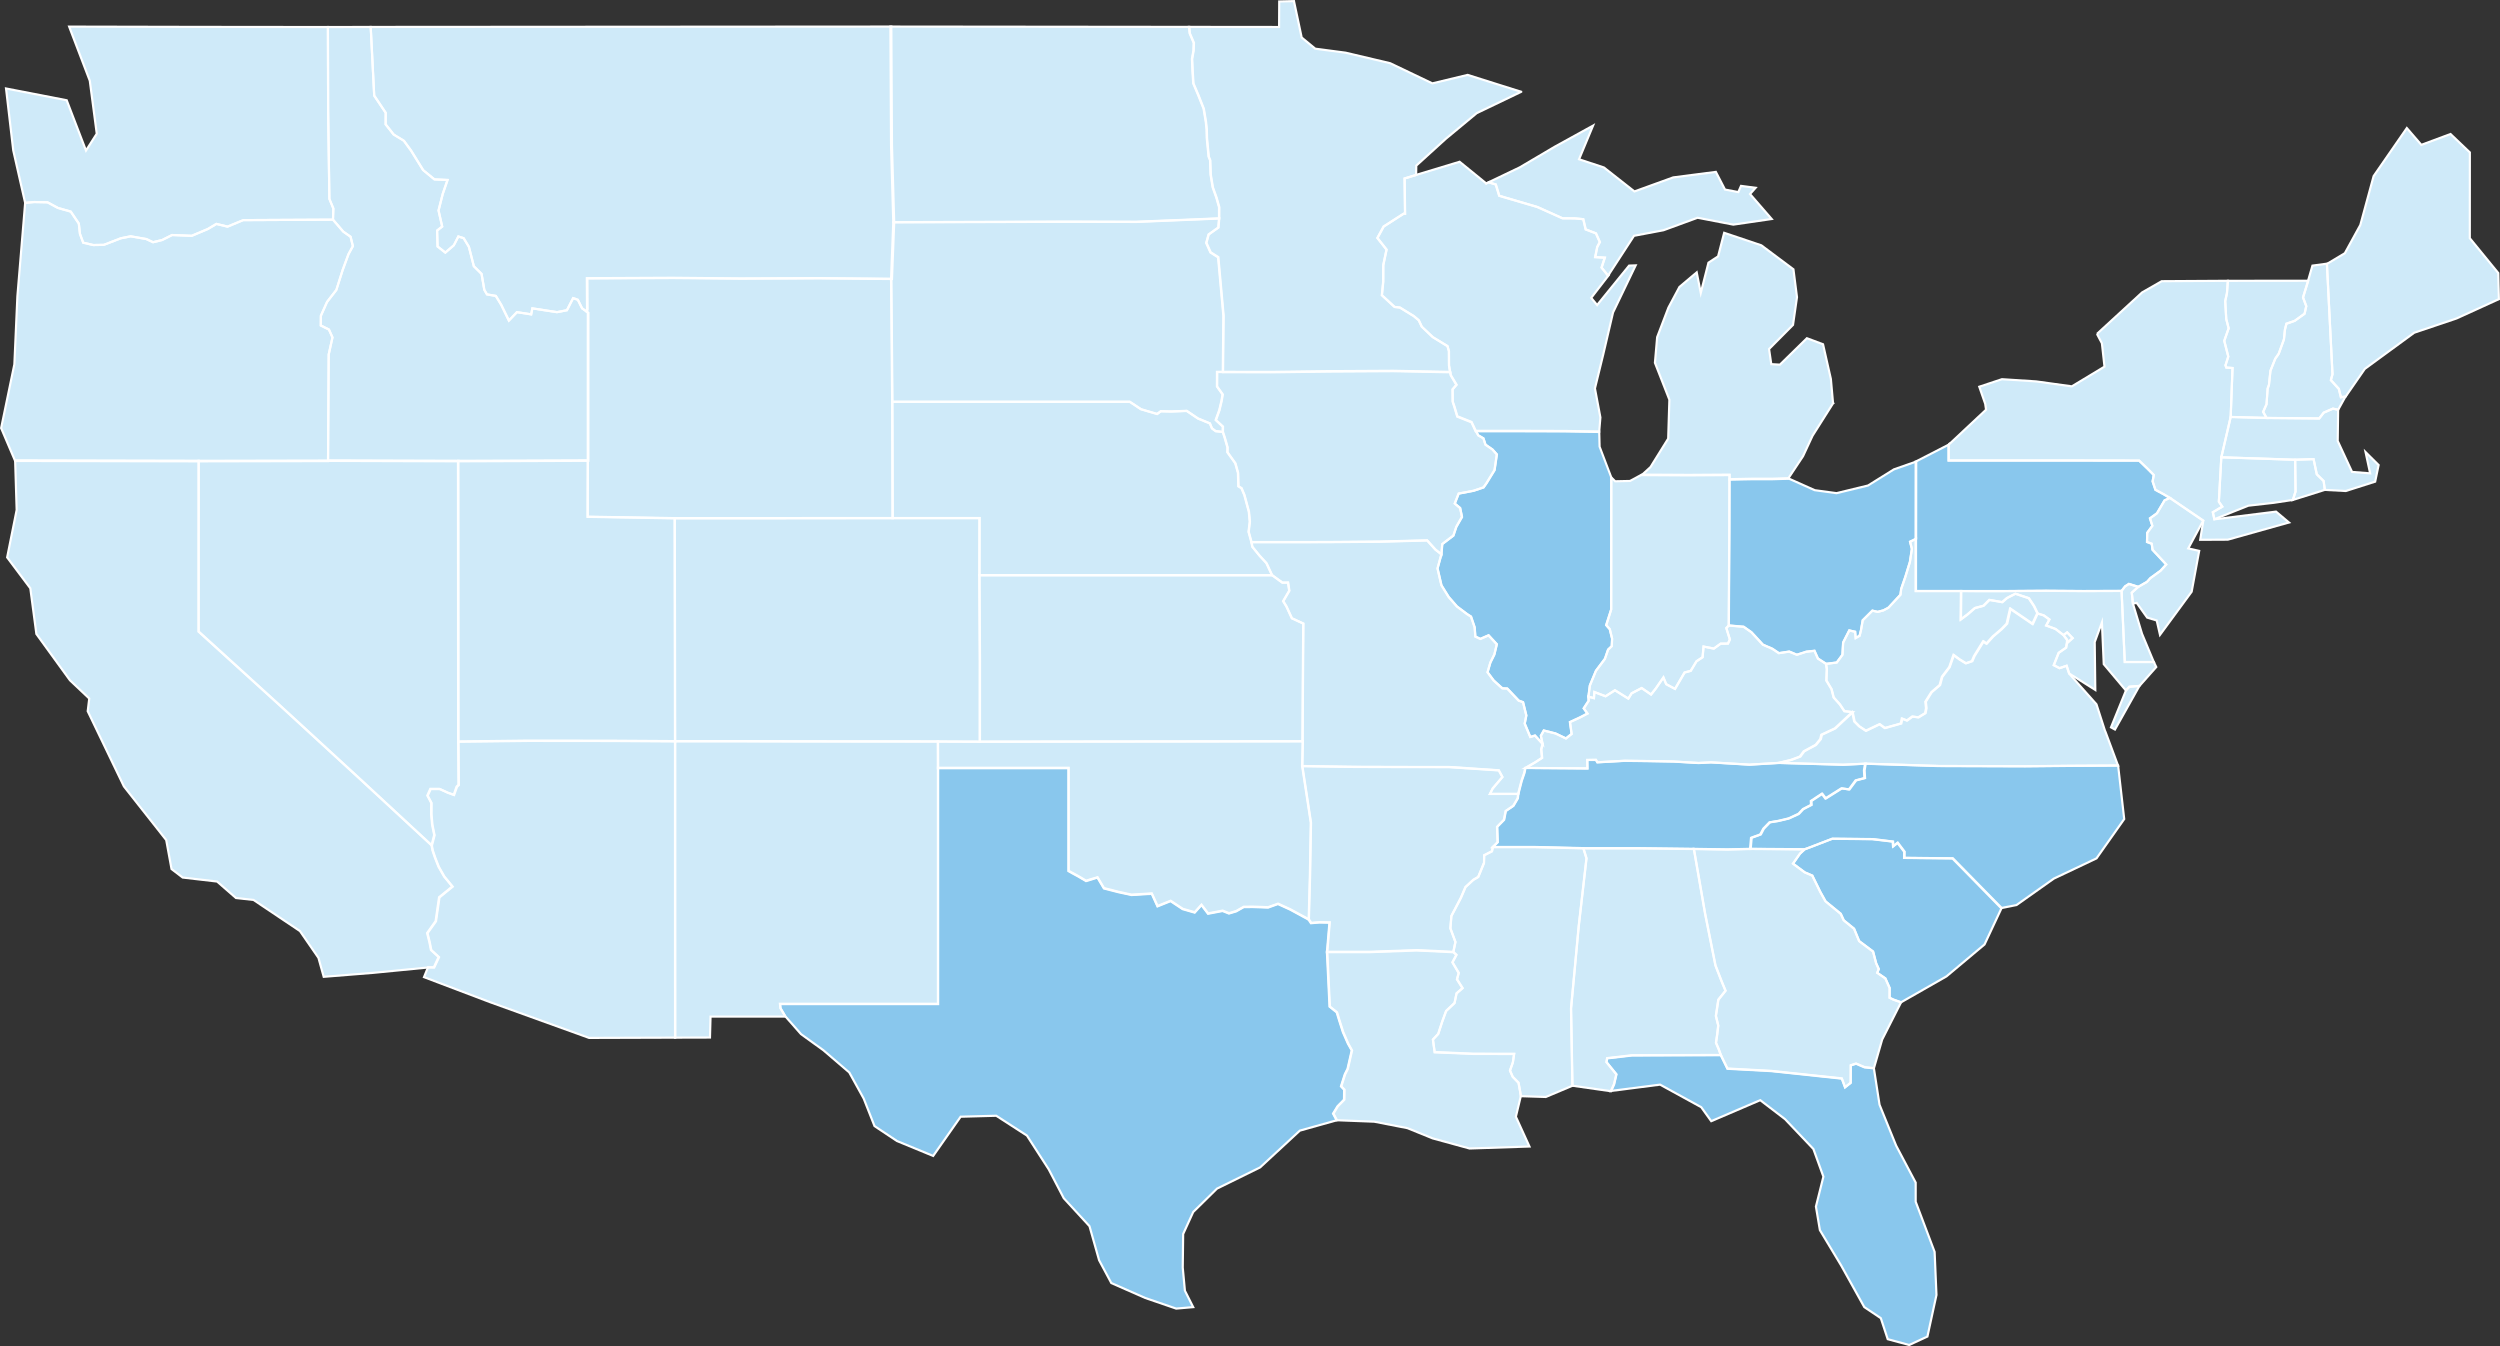
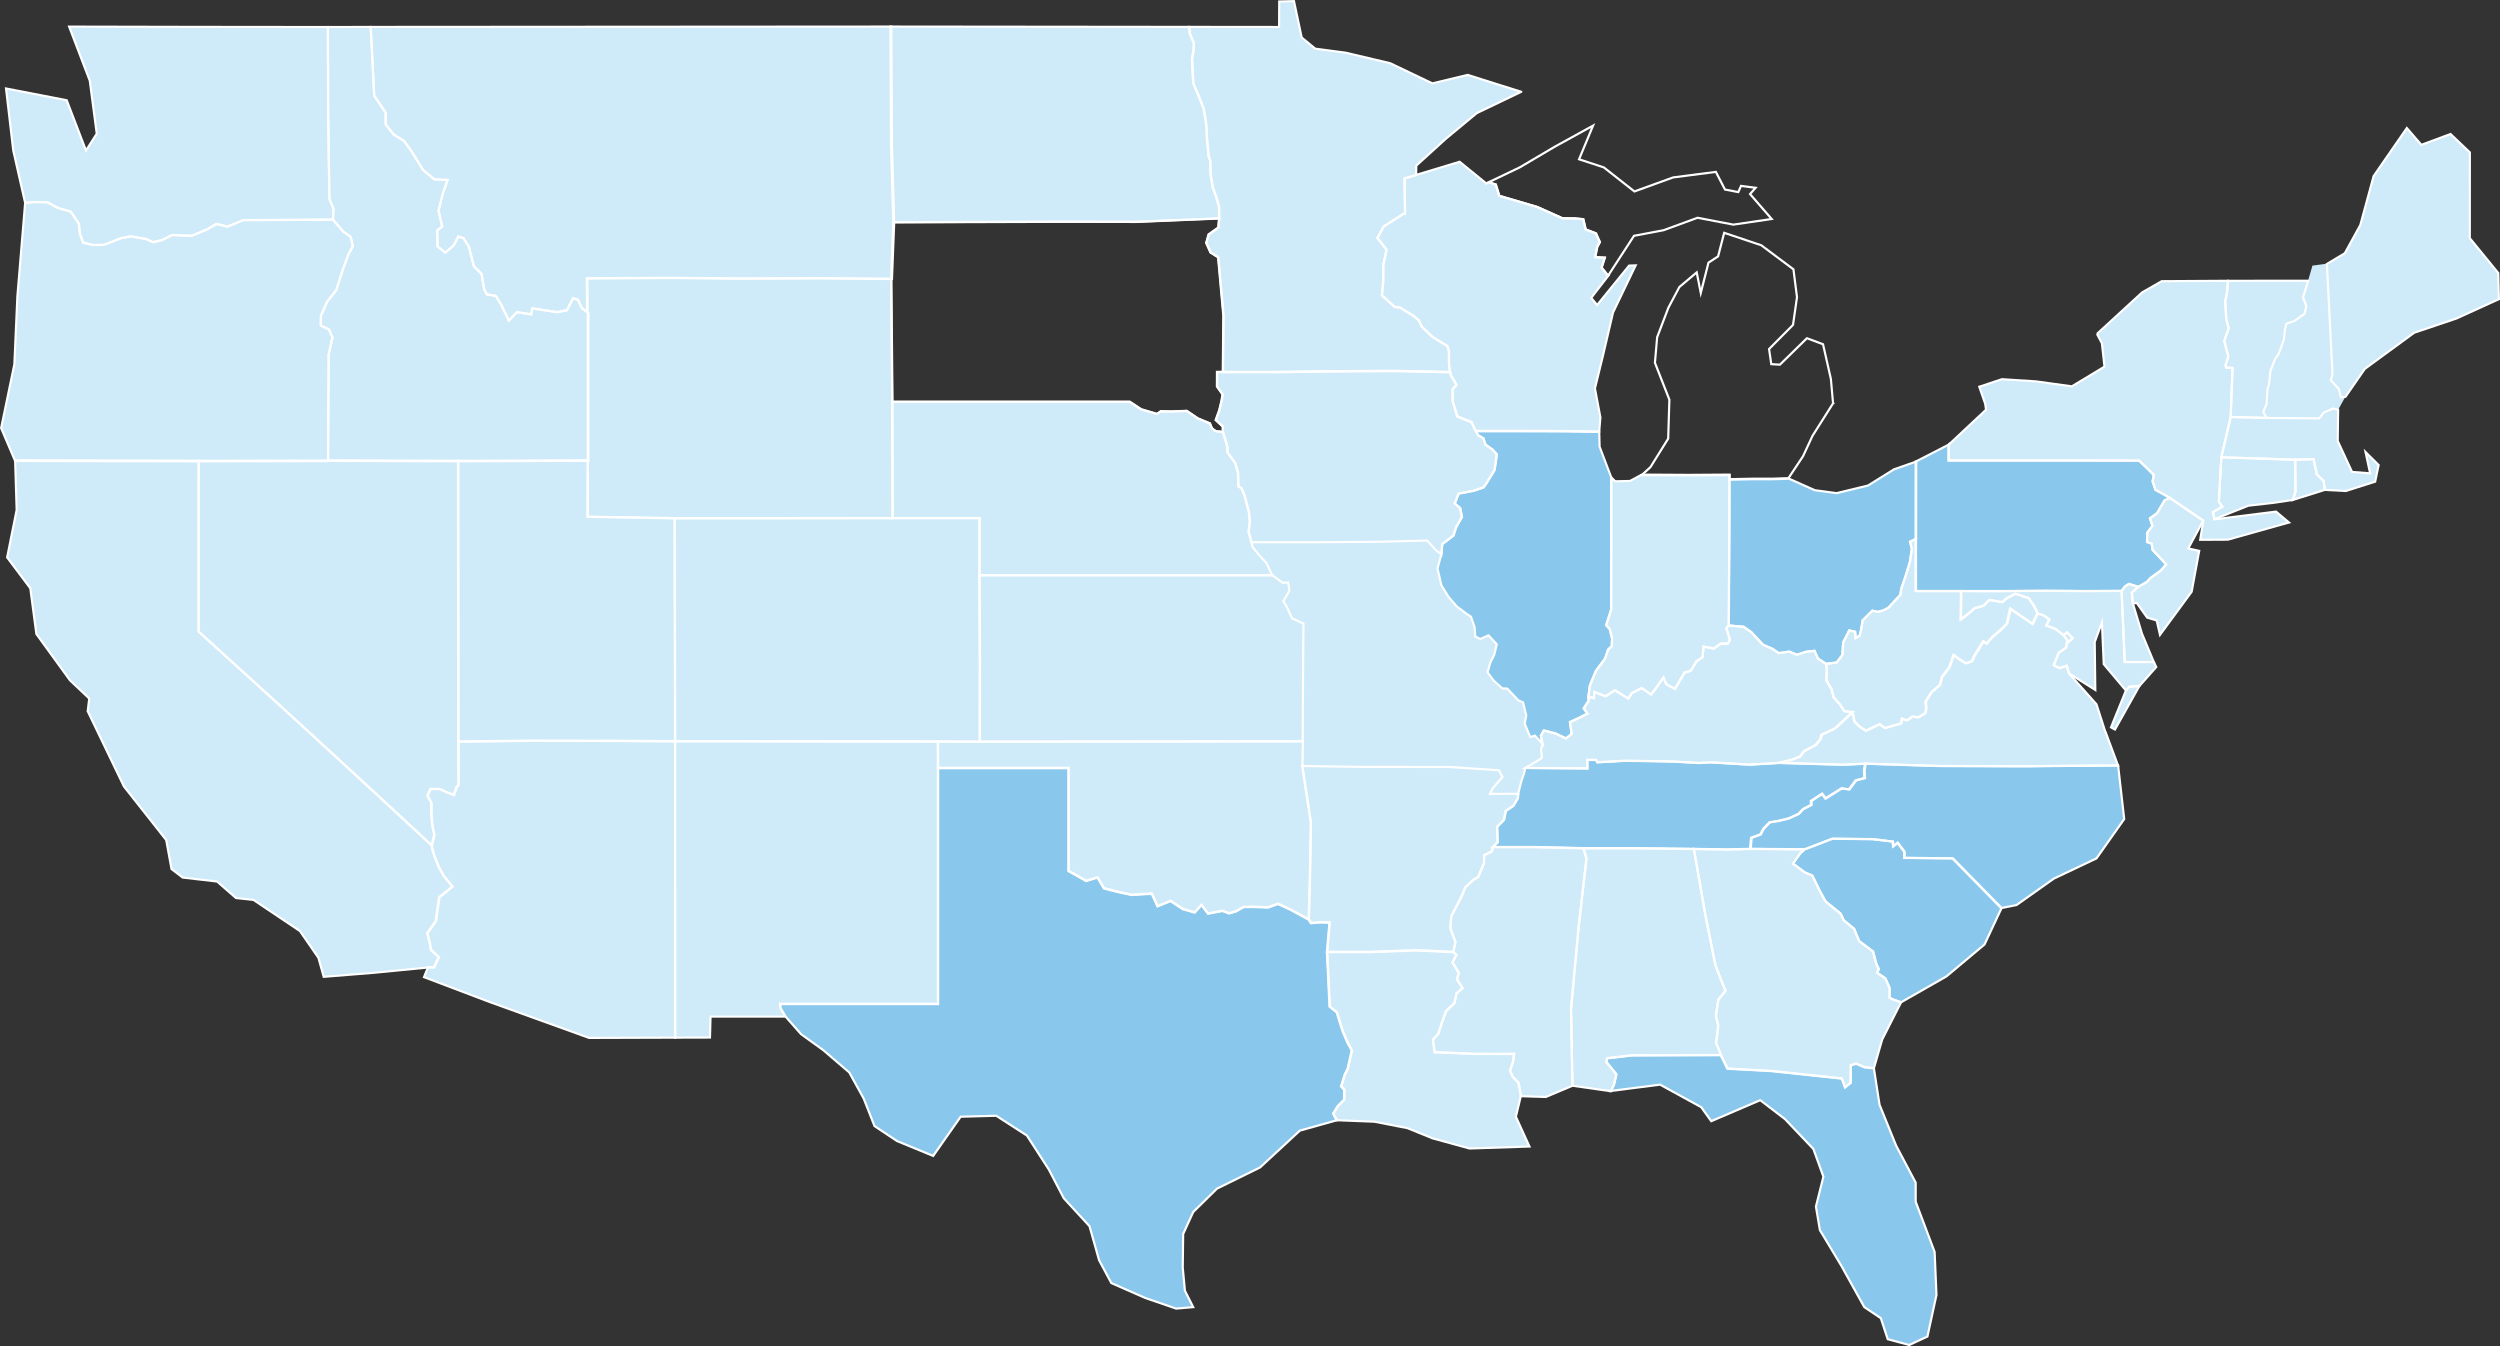
<svg xmlns="http://www.w3.org/2000/svg" id="uuid-56976188-381b-433c-99a6-d5b4a8c4e5d0" width="1430" height="770" viewBox="0 0 1430 770">
  <rect x="0" y="0" width="1430" height="770" fill="#333333" stroke="none" />
  <g id="uuid-3742603d-a61c-47ae-80a9-5792b1046741">
    <path id="uuid-b7e9a2d7-886c-4541-bb10-69a6b204baa3" d="M968.935,485.542l6.468,37.264,5.89,29.451,3.569,9.185,2.189,5.251-4.118,5.148-1.399,9.26,1.35,5.491-.609,5.148-.685,4.749,1.585,3.694,1.214,3.404-50.813.162-14.238,1.653-.4,2.196,5.677,6.988-1.32,5.677-1.793,3.931-22.106-3.166-.792-44.204,4.382-47.03,4.437-38.816-1.798-5.834h31.326l31.987.397Z" fill="#cfeaf9" />
    <path id="uuid-0483e958-e374-42a7-9cf1-080b4dabc58c" d="M868.524,454.055l-.264,2.532-2.534,4.328-4.361,2.957-.977,5.039-3.935,4.008.29,8.817-2.827,2.821-.473,2.404-4.463,2.268-.081,4.353-3.326,8.077-2.878,1.689-4.412,4.093-2.641,6.175-5.442,10.403-.553,7.046,2.878,7.787-1.214,5.834-21.05-1.004-27.204.978-24.06-.03,1.427-16.834-5.758-.107-4.834.399-1.291-1.953.711-26.178.5-29.4-4.94-32.408,30.291.451,27.548.077,26.276.03,28.387,1.872,2.061,3.826-2.797,3.295-2.797,3.302-1.529,3.06,16.271-.007Z" fill="#cfeaf9" />
    <path id="uuid-cf797bba-e832-4c7c-bcd7-01d8ba88b270" d="M386.236,423.912l.026,169.611-49.306.158-56.809-20.506-37.611-14.253,2.298-5.647,3.297.026,2.747-5.885-4.412-4.064-.869-4.434-1.299-5.225,4.859-6.834,1.98-13.642,7.567-6.149-4.73-5.75-3.224-5.677-2.061-5.276-1.371-4.093-.5-2.719,1.533-5.94-1.214-5.962-.533-5.885.03-6.57-2.218-4.194,1.69-3.775h5.255l4.753,2.161,3.407,1.217,1.64-4.672,1.079-1.027-.188-24.809,40.171-.472,47.883.051,36.13.237Z" fill="#cfeaf9" />
    <path id="uuid-6be4bce7-ef25-4c8e-92d4-6f9d59d4d476" d="M113.636,263.514l-.026,97.722,46.985,42.698,44.66,41.013,41.806,38.714.5,2.719,1.371,4.093,2.061,5.276,3.224,5.677,4.727,5.753-7.554,6.149-1.977,13.639-4.859,6.834,1.299,5.225.873,4.434,4.408,4.064-2.747,5.885-3.297-.026-31.612,3.085-28.315,2.272-3.011-10.847-10.562-15.306-26.569-17.812-10.037-1.11-10.804-9.421-19.7-2.296-6.366-4.855-3.036-16.572-24.171-30.638-20.735-43.072.873-7.255-10.99-10.37-19.251-26.55-3.462-26.127-13.256-17.68,5.442-27.132-.873-28.421,104.982.239Z" fill="#cfeaf9" />
    <path id="uuid-9818b598-9475-4fc8-a43d-54e9dcfb38d4" d="M560.311,329.001l.264,49.323-.026,45.999-23.978-.107-29.818-.026-42.334-.03-39.354-.077h-38.984l-.208-127.729h49.914l49.889-.051h74.686l-.051,31.668v1.029Z" fill="#cfeaf9" />
    <path id="uuid-23b3a8ff-57a2-461a-a36f-819d2721638a" d="M1312.845,262.967l.213,18.158-1.533,4.83-10.99,1.659-14.475,1.638-19.437,7.732-.899-4.012,5.412-3.195-1.95-2.825,1.399-25.387,19.07.634,23.19.768Z" fill="#cfeaf9" />
    <path id="uuid-03bf01ff-eea1-46db-9f43-51b4d1a0d2d4" d="M1182.326,367.864l.132-1.872-2.087-2.744,2.035-1.531,3.143,3.295-3.223,2.853Z" fill="#cfeaf9" />
    <path id="uuid-e8330e6f-55e6-4530-9317-d956c29d85a9" d="M1223.076,335.651l-3.697,3.353.634,6.2,5.195,17.234,6.763,16.23h-16.611l-1.822-40.693,1.929-2.562,2.244-1.451,5.364,1.688Z" fill="#cfeaf9" />
    <path id="uuid-01cfb1ea-86ee-4d79-9098-73ff72a0f082" d="M933.48,603.58l-14.236,1.663-.392,2.187,5.677,6.995-1.325,5.677-1.793,3.931,28.154-3.616,23.528,12.902,5.736,8,28.022-12.008,14.21,10.873,16.185,17.046,5.728,15.809-4.275,17.127,2.27,13.46,12.201,20.293,13.206,23.753,9.454,6.331,3.935,12.008,12.282,3.323,10.434-4.83,5.174-23.774-1.056-24.732-10.825-28.603v-10.953l-11.2-21.192-9.479-23.353-3.249-20.953-5.255-.532-4.94-2.106-3.011.974-.051,10-3.224,2.562-1.848-5.017-40.38-4.302-25.04-1.345-3.803-7.757-50.812.157Z" fill="#89c7ed" />
    <path id="uuid-d9385849-9a0e-4812-a7c3-c809cac8131e" d="M1032.337,485.755l-2.722,2.507-3.986,5.727,6.707,4.992,4.331,1.847,4.651,9.476,2.955,5.302,8.662,7.072,1.716,3.724,5.92,4.83,2.904,7.072,7.951,5.962,1.767,6.732,1.478,3.273-.843,2.161,4.646,3.222,2.432,5.491-.026,5.566,2.27,1.085,4.28,1.498-10.83,21.32-4.753,16.493-5.255-.528-4.94-2.11-3.01.978-.051,10-3.224,2.562-1.848-5.017-40.384-4.302-25.037-1.345-3.806-7.756-1.214-3.404-1.585-3.694.685-4.749.609-5.144-1.35-5.491,1.399-9.264,4.118-5.144-2.189-5.251-3.569-9.185-5.89-29.451-6.468-37.264,19.228.294,13.282-.319,30.986.233Z" fill="#cfeaf9" />
    <path id="uuid-a62d624b-e6f9-4ff4-88f9-fe19330fae1a" d="M829.543,212.72l.371,1.872,3.249,5.413-2.244,2.583.077,7.127,1.03,3.034,1.585,5.357,8.134,3.247,2.432,5.144,1.453,2.562,2.93,1.715,1.188,3.617,3.934,2.69,2.564,2.876-1.32,8.974-4.621,7.519-1.665,2.374-5.707,1.928-8.53,1.608-2.244,5.702,3.091,2.558,1.056,5.092-3.249,5.677-1.665,4.992-6.362,4.855-.5,5.936-3.437-2.714-4.753-5.281-27.23.715-28.656.239-22.315.051-22.37-.026-1.64-5.91.69-5.859-.529-5.677-2.564-9.498-1.666-3.957-1.767-1.085-.212-7.677-1.559-5.519-4.514-6.281.051-2.77-1.585-5.541-1.107-3.327.026-3.085-4.041-3.749,2.006-5.541,1.299-5.438.609-3.668-3.197-4.536.03-8.315,3.326-.026,27.23.051,33.835-.447,36.38-.211,32.672.633Z" fill="#cfeaf9" />
    <path id="uuid-dea9462e-d22f-42da-8284-356ac3efd3e4" d="M335.667,178.292l.899.634-.026,84.659-74.32.29-74.584-.239.371-60.829,2.168-9.784-2.01-4.514-4.668-2.326.051-5.566,3.513-7.894,5.361-6.91,3.564-11.323,3.356-9.106,2.509-4.592-1.32-5.383-4.173-2.902-5.89-6.86.209-6.361-2.274-5.464-.709-50.693-.134-47.662,24.478-.051,2.006,39.293,6.575,9.817-.026,6.625,4.621,5.859,5.758,3.455,4.148,5.677,6.95,11.208,6.417,5.251,7.499.344-2.752,8.001-2.398,9.446,2.087,9.185-2.904,2.296.264,9.106,4.437,3.51,4.911-4.226,2.538-4.992,3.036.978,2.985,4.881,2.848,11.161,4.412,4.383,1.585,9.185,1.508,2.532,5.067.873,3.066,5.068,4.408,9.025,4.596-4.804,8.16,1.268.66-3.434,14.074,2.166,5.707-1.106,3.539-6.914,2.698.949,2.428,4.881,2.722,1.932Z" fill="#cfeaf9" />
    <path id="uuid-40c7f12a-cd20-4129-b0a4-3de00882d56a" d="M914.756,246.721v.081l.213,8.731,6.705,17.523-.026,38.136-.03,37.447-2.841,8.92,2.057,2.349,1.32,5.438-.209,4.272-2.087,1.953-1.798,5.255-5.174,6.888-3.488,8.472-.792,6.361.158,2.319-2.823,4.358,2.138,2.953-4.357,2.272-5.651,2.613.95,6.809-3.249,2.558-6.022-2.876-6.631-1.664-1.69,3.008.979,4.698-4.438-4.83-2.666.822-3.197-7.655.924-4.672-1.873-7.57-2.508-.923-6.524-6.888-2.827-.132-4.911-4.434-3.539-4.749,1.61-5.545,2.298-4.617,1.399-5.859-4.727-5.119-4.702,2.06-2.849-1.345-.4-5.332-2.082-6.072-2.298-1.477-5.732-4.302-4.753-5.464-4.122-6.621-2.244-9.684,2.198-8.077.5-5.936,6.366-4.855,1.661-4.992,3.249-5.673-1.056-5.092-3.091-2.558,2.249-5.702,8.524-1.614,5.702-1.928,1.666-2.374,4.622-7.524,1.32-8.97-2.56-2.876-3.934-2.695-1.188-3.617-2.934-1.715-1.453-2.558h25.432l25.99.077,19.172.294v-.081l.078.002Z" fill="#89c7ed" />
    <path id="uuid-efa1a298-6866-4374-b312-c5a853b17cfb" d="M989.32,274.083l-.081,29.821-.183,31.647-.158,22.247-1.427,1.498,2.031,6.519-1.082,2.349-4.196.055-3.884,2.795-5.89-1.136-.553,6.098-3.484,2.323-3.275,5.434-3.539.978-5.468,9.365-5.046-2.69-1.585-3.856-4.331,6.281-2.747,3.485-5.361-3.694-5.758,3.009-1.873,3.034-7.661-4.779-5.361,3.434-6.417-2.43-.235,3.485-3.224-.822.792-6.357,3.488-8.472,5.174-6.888,1.798-5.251,2.087-1.953.209-4.272-1.32-5.438-2.057-2.349,2.849-8.919.03-37.447.026-38.136,2.27,2.242,8.478-.183,6.733-3.643,26.808.158,23.426-.158-.005,2.614Z" fill="#cfeaf9" />
    <path id="uuid-34149d1e-857a-45c6-84ae-ba62ddd4e5a1" d="M745.13,424.066l-21.867.026-44.817.055-44.847.051-24.904.051-24.904.03-23.426.026.026-45.999-.266-49.322h167.574l5.915,4.302,3.224-.051.711,4.668-3.488,5.966,1.878,3.06,3.087,6.732,6.55,3.034-.264,33.965-.185,33.406Z" fill="#cfeaf9" />
    <path id="uuid-8ec73aed-b9ad-4a85-9011-6b4ddccc14a1" d="M1044.533,379.681l.477,3.009-.264,6.545,2.955,4.911,1.214,4.774,3.62,4.064,2.508,3.775,4.834.579-9.957,9.285-7.763,3.643-.608,2.507-2.666,3.273-6.814,3.694-2.219,3.008-5.123,1.924-7.21,1.745-16.851.998-21.948-1.319-7.155.37-14.287-.843-14.577-.264-13.415-.162-15.586.873-.822-1.398-4.936.055.077,4.855-35.568-.29,5.57-3.247,3.96-2.562-.473-4.855.792-3.115-.979-4.698,1.69-3.004,6.63,1.659,6.022,2.876,3.249-2.558-.954-6.809,5.655-2.613,4.356-2.272-2.138-2.953,2.823-4.358-.158-2.319,3.219.817.239-3.485,6.417,2.43,5.361-3.429,7.661,4.774,1.873-3.034,5.758-3.008,5.361,3.694,2.747-3.481,4.331-6.281,1.585,3.851,5.046,2.695,5.464-9.37,3.543-.978,3.275-5.434,3.484-2.323.553-6.09,5.89,1.132,3.884-2.795,4.196-.055,1.082-2.349-2.031-6.515,1.427-1.506,8.529.741,4.412,3.085,6.63,7.177,5.285,2.272,3.829,2.558,5.915-.899,4.386,1.821,5.332-1.74,4.727-.528,1.98,4.434,4.648,3.036Z" fill="#cfeaf9" />
    <path id="uuid-1c46d41a-5961-49d3-a257-80ff5b913882" d="M831.299,544.442l1.798,1.689-2.274,4.247,3.597,6.072-1.009,3.643,3.197,5.039-3.437,2.983-1.163,5.541-4.804,4.54-2.244,6.124-2.274,6.988-3.036,3.247,1.005,7.23,21.974.923,23.479.055-.715,4.804-1.66,4.723,1.585,3.638,3.297,3.327.873,4.749.448,2.851-2.854,11.904,7.767,17.047-34.256,1.136-21.156-5.804-14.364-5.834-18.963-3.694-21.581-.847-2.035-3.775,2.538-4.193,3.722-3.77.081-5.727-1.822-1.902,2.167-6.86,1.585-3.141,2.398-10.557-2.198-3.931-2.878-6.596-2.138-6.732-1.376-4.51-4.096-3.302-1.499-31.374,24.056.026,27.204-.978,21.064,1.001Z" fill="#cfeaf9" />
    <path id="uuid-df7f9561-ff43-4b68-a8e3-0837f0ab74ea" d="M1337.407,234.356l-.239,17.87,8.215,17.706,10.327.817-2.615-12.166,7.473,7.417-1.98,9.498-16.826,5.357-11.962-.63-.685-5.068-3.909-3.826-1.848-8.71-10.515.37-23.188-.766-19.066-.634,5.361-23.118,20.548.557,30.104.29,2.562-3.326,5.28-2.296,2.964.658Z" fill="#cfeaf9" />
    <path id="uuid-07cfcd78-e942-4076-86ae-752d4af4754d" d="M1213.543,337.965l1.822,40.693h16.61l1.399,2.876-9.611,10.821-5.783.472-1.954,2.14-12.678-15.068-1.056-23.86-4.118,11.217.341,27.391-14.896-9.365-1.452-4.46-4.067,1.37-3.297-1.715,2.821-7.071,4.25-2.983.452-2.558,3.219-2.851-3.143-3.295-2.031,1.527-4.625-3.536-5.28-1.924,1.848-3.459-3.297-2.396-3.671-1.085-1.954-4.093-3.036-4.592-7.689-2.559-4.808,2.451-2.717,2.374-7.346-1.289-3.351,3.348-4.915,1.298-4.275,3.694-3.833,2.851.213-16.281,23.111.026,7.893-.055,17.669-.132,21.314.162,21.92-.086Z" fill="#cfeaf9" />
    <path id="uuid-32ee9cd0-f195-4055-8c1c-69fa0bb9062a" d="M1357.717,100.734l-7.605,27.944-8.849,16.153-10.276,6.149,3.197,63.153-.924,3.378,4.569,5.039,1.163,4.749,2.641-.344,11.042-15.94,28.256-20.684,24.193-8.153,24.244-11.064-.341-14.906-16.297-19.95.025-49.063-11.063-10.527-16.694,6.2-8.293-9.608-18.988,27.476Z" fill="#cfeaf9" />
-     <path id="uuid-6c73744d-8fcb-4f8c-8852-7eb15e356d62" d="M995.873,106.33h0l8.322,1.106-3.172,3.562,12.389,14.276-21.948,3.217-.843-.158-19.599-3.773-19.437,7.127-16.928,3.195-14.633,22.51-.634-.239-.025.055-3.33-4.145,1.848-5.673-5.495-.319,1.137-5.753,1.508-2.851-2.198-4.992-5.89-2.268-1.369-5.848-4.859-.447-7.053-.055-14.364-6.438-21.791-6.412-2.006-6.489-3.909-1.187-.026-.1-1.533.736-.209-.183.209.183,19.228-9.209,19.994-11.795,21.974-12.115-8.006,19.268,14.13,4.621,17.536,13.777,22.106-8.022,24.478-3.17,5.229,10.11,7.606,1.451,1.563-3.553ZM1049.143,230.256h0l-.634.447-11.726,18.549-5.468,11.744-8.53,12.851-9.403.29h-11.329l-12.755.239-.026-2.613-23.426.165-26.807-.162,5.042-4.592,10.118-16.281.685-22.272-8.266-21.089,1.243-14.586,6.494-17.021,6.204-11.719,9.956-8.391,2.323,11.764,4.412-17.34,5.495-3.587,3.481-13.484,21.181,7.098,18.435,13.777,2.035,15.94-2.274,15.864-13.701,13.796,1.265,8.656,4.94.29,15.45-15.119,9.218,3.455,4.496,19.898,1.239,13.936.631-.502Z" fill="#cfeaf9" />
    <path id="uuid-f82770e2-3e16-4acb-87e2-513cb918ea19" d="M731.717.846l-.077,14.596-51.554-.055.371,3.719,2.325,5.438-.162,4.383-.843,4.774.315,7.311.426,6.783,2.904,6.783,3.006,7.6,1.244,7.468.477,4.379.107,4.911,1.026,10.715.847,1.979.29,8.259,1.218,7.336,2.082,5.834,1.559,5.46-.026,6.489-.426,5.2-5.57,3.957-1.346,4.83,2.457,5.464,4.356,2.74,3.036,33.544-.341,32.17,27.225.047,33.835-.447,36.393-.213,32.671.634-.664-3.851-.051-8.259-.817-2.851-8.397-5.119-6.285-5.94-1.746-3.719-2.797-2.349-8.057-4.962-2.985-.314-7.26-6.702.766-7.706.026-9.502,1.873-8.893-5.225-6.651,3.565-6.544,5.306-3.404,6.157-3.957.788.026-.26-20.166,6.545-2.009.081-5.332,16.902-15.357,17.694-14.676,25.406-12.192v-.008l-30.631-9.66-20.182,4.855-24.16-11.559-25.411-5.99-17.4-2.296-7.765-6.386-4.414-20.821-8.423.209Z" fill="#cfeaf9" />
    <path id="uuid-a6a77091-9576-42f8-b906-a1a5ccc3e2c8" d="M824.5,317.048l-2.198,8.077,2.244,9.684,4.122,6.621,4.753,5.464,5.732,4.302,2.298,1.477,2.082,6.072.4,5.327,2.853,1.349,4.702-2.06,4.727,5.119-1.399,5.859-2.298,4.617-1.61,5.545,3.539,4.749,4.911,4.434,2.827.132,6.524,6.888,2.509.923,1.873,7.57-.924,4.672,3.197,7.655,2.666-.822,4.437,4.83-.792,3.115.473,4.855-3.96,2.562-5.57,3.247-.66,2.979-1.508,4.383-1.929,7.493h-16.262l1.533-3.06,2.797-3.295,2.797-3.302-2.057-3.826-28.391-1.872-26.276-.026-27.544-.081-30.296-.447.294-14.2h-.132l.183-33.408.264-33.965-6.549-3.034-3.091-6.732-1.873-3.06,3.488-5.966-.715-4.668-3.219.051-5.92-4.302-3.245-6.94-3.859-4.17-4.196-5.144-.5-2.695,22.37.03,22.319-.055,28.651-.239,27.23-.711,4.757,5.276,3.425,2.723Z" fill="#cfeaf9" />
    <path id="uuid-ba0d45b2-2978-4dec-981e-330a624da3cc" d="M905.707,485.143l1.798,5.834-4.437,38.816-4.386,47.03.792,44.204-15.262,6.438-14.317-.451-.45-2.852-.873-4.753-3.297-3.323-1.585-3.643,1.666-4.723.711-4.804-23.479-.051-21.974-.923-1.005-7.23,3.04-3.247,2.27-6.995,2.244-6.119,4.808-4.54,1.163-5.545,3.432-2.979-3.197-5.043,1.005-3.643-3.59-6.068,2.27-4.251-1.798-1.685,1.218-5.834-2.878-7.787.554-7.042,5.438-10.4,2.645-6.175,4.407-4.093,2.878-1.689,3.33-8.077.077-4.353,4.463-2.272.477-2.396h24.536l27.307.664Z" fill="#cfeaf9" />
    <path id="uuid-37447cf6-bf8a-4c5d-891f-232b58730d3d" d="M511.481,127.202l-1.269,32.408-41.542-.37-44.873.183-38.744-.37-49.042.239.107,17.761-.452,1.243-2.722-1.928-2.428-4.881-2.698-.953-3.539,6.914-5.702,1.11-14.078-2.165-.66,3.429-8.16-1.264-4.596,4.8-4.412-9.025-3.062-5.066-5.067-.873-1.508-2.532-1.585-9.185-4.412-4.383-2.849-11.161-2.985-4.885-3.036-.974-2.538,4.992-4.911,4.221-4.437-3.51-.264-9.102,2.904-2.296-2.087-9.185,2.398-9.446,2.747-7.996-7.499-.344-6.417-5.251-6.943-11.218-4.146-5.673-5.758-3.459-4.621-5.855.026-6.625-6.575-9.817-2.005-39.298,74.448-.051,74.452-.051,74.427-.055,74.473-.051.371,68.165,1.268,43.833Z" fill="#cfeaf9" />
    <path id="uuid-0aac3b66-3d39-40aa-9a89-c99434656b09" d="M1211.562,437.843l3.488,30.664-15.846,22.484-24.431,11.587-21.315,15.094-8.819,1.745-27.864-28.4-27.65-.29.051-3.51-3.88-5.119-2.513,2.009-.209-2.695-11.647-1.398-22.979-.234-13.441,5.17-2.513.898-30.972-.239.554-6.412,5.255-1.897,1.716-3.273,3.539-3.668,5.046-.822,5.864-1.398,5.702-2.643,2.457-2.69,4.753-2.43-.132-2.217,6.26-4.14,2.005,2.69,9.192-5.778,4.305.609,3.829-5.174,5.072-1.319-.269-4.409.634-3.851,42.019,1.319,49.624.158,26.36-.264,26.752-.16Z" fill="#89c7ed" />
    <path id="uuid-6efaf400-953b-4905-8291-5b536416de84" d="M680.266,15.386l.371,3.719,2.325,5.438-.162,4.379-.843,4.779.315,7.311.426,6.783,2.904,6.783,3.011,7.6,1.239,7.468.477,4.379.107,4.911,1.031,10.715.843,1.979.29,8.259,1.214,7.336,2.087,5.834,1.559,5.46-.026,6.489-47.378,1.958-40.464-.081-51.077.162-47.563.158-1.27-43.834-.37-68.165,86.257.1,84.699.083Z" fill="#cfeaf9" />
    <path id="uuid-bcf1cdfa-5e5a-4d09-8be9-879cb7eb3ca9" d="M699.531,247.036l1.107,3.323,1.589,5.545-.055,2.77,4.518,6.283,1.559,5.515.209,7.681,1.771,1.081,1.66,3.957,2.564,9.502.529,5.673-.685,5.859,1.636,5.91.5,2.695,4.196,5.144,3.859,4.17,3.245,6.94h-167.569v-1.034l.055-31.668h-49.731l-.183-66.608h135.933l6.443,4.277,9.165,2.69,2.138-1.557,5.92.132,8.9-.34,6.443,4.353,6.839,2.825,1.137,2.795,2.112,1.608,4.199.478Z" fill="#cfeaf9" />
    <path id="uuid-fafa0403-969b-499e-8518-8fce3580f104" d="M1341.633,226.801l-4.224,7.625-2.96-.66-5.28,2.296-2.564,3.326-30.108-.29-1.98-3.51,1.954-4.379.608-8.919.766-2.14.843-8.077,2.722-6.834,2.061-2.983,2.955-8.178.553-5.541.847-3.378,4.808-1.664,5.57-4.038.979-4.328-1.852-4.992,2.934-9.527-.055-.026,2.513-8.656,8.266-1.11,3.197,63.153-.924,3.378,4.569,5.039,1.163,4.753,2.639-.341Z" fill="#cfeaf9" />
    <path id="uuid-e9f2e296-c820-4d2b-8566-0b008ba62d78" d="M1260.263,297.763l-8.585,15.94,6.26,1.398-4.305,23.353-18.117,24.678-1.873-8.208-5.468-1.664-5.971-8.391-2.189.37-.634-6.2,3.697-3.353,5.095-2.957,1.798-2.03,5.89-4.277,3.219-3.536-7.844-8.417-.448-3.459-2.698-.998.107-5.255,2.934-4.008-1.35-4.277,3.99-2.876,4.356-7.388,3.036-1.451,19.098,13.006Z" fill="#cfeaf9" />
    <path id="uuid-95463b72-bc03-4bd7-b623-d582fc22edb1" d="M536.576,424.044l.051,15.331v134.961h-90.375l.264,2.481,2.773,4.672h-42.861l-.32,11.98-19.99.055-.026-169.612h38.979l39.354.081,42.334.026,29.818.025Z" fill="#cfeaf9" />
    <path id="uuid-04b2dca2-5e29-4483-bc47-6b57b9f33831" d="M262.22,263.54l.081,160.718.183,24.804-1.082,1.03-1.64,4.672-3.407-1.217-4.753-2.161h-5.255l-1.69,3.775,2.219,4.193-.026,6.57.529,5.885,1.214,5.966-1.533,5.936-41.806-38.714-44.66-41.009-46.984-42.7.026-97.722,74.001-.158v-.107l74.584.239Z" fill="#cfeaf9" />
    <path id="uuid-f8242002-82e8-482f-88b4-800afe74e274" d="M1275.951,238.52l-5.361,23.118-1.399,25.387,1.954,2.821-5.412,3.195.899,4.008,35.256-4.405,7.393,6.226-34.891,9.817-15.872.081,1.741-10.898-19.096-13.012-4.011-2.347-4.254-2.296-1.61-4.804.66-3.668-2.959-3.009-5.412-5.225-33.83-.051h-75.138v-9.055l21.416-20.056-.473-3.247v-.077l-3.407-9.817,12.967-4.302,19.593,1.264,20.39,2.825,18.674-11.268-1.482-13.378-2.823-5.357-.08-.054.081.055,25.777-23.697,11.251-6.442,37.846-.234-.529,7.093-.979,4.486.583,10.319,1.371,5.276-2.509,7.153,2.298,9-1.589,4.992.452,1.298,3.565.264-1.054,28.021Z" fill="#cfeaf9" />
    <path id="uuid-1155b403-bc0c-4735-86dd-94f06620bc32" d="M1096.027,308.219l-3.433,1.664,1.03,4.14-1.137,7.468-2.59,8.447-2.398,6.966-.422,3.327-6.788,7.336-2.853,1.557-3.381.898-3.011-.715-5.545,5.515-1.005,5.753-.792,3.115-2.219,1.268-.315-3.566-3.356-.762-3.513,6.91-.4,7.021-3.249,4.409-6.179.792-4.646-3.034-1.98-4.434-4.732.528-5.331,1.74-4.386-1.821-5.915.898-3.829-2.558-5.285-2.272-6.625-7.176-4.412-3.085-8.53-.741.158-22.247.188-31.647.077-29.821,12.759-.264h11.328l9.403-.29,15.343,6.86,12.439,1.689,18.039-4.379,14.739-9.213,12.805-4.484-.05,44.203Z" fill="#89c7ed" />
    <path id="uuid-ba1e5980-8e80-453c-b043-41d69a04fe1f" d="M744.984,438.16l4.94,32.408-.5,29.395-.718,26.184-10.718-5.834-7.001-3.195-5.651,2.03-8.768-.314-5.178.051-4.25,2.43-4.173,1.238-3.646-1.452-8.317,1.583-3.778-4.962-3.884,4.302-6.788-1.928-6.994-4.642-7.477,3.011-3.275-7.204-11.597.71-7.418-1.608-8.347-2.136-3.697-6.23-6.549,2.005-4.071-2.426-5.941-3.247v-58.902h-74.743l-.05-15.335,23.978.107,23.426-.026,24.904-.026,24.904-.055,44.847-.051,44.817-.051,21.867-.03h.132l-.287,14.2Z" fill="#cfeaf9" />
    <path id="uuid-0f269200-2b4e-4b69-a041-67c9a3583593" d="M14.386,116.037l-4.437,53.411-1.746,39.009L.652,244.874l8.002,18.791,104.982.239,74.006-.162v-.1l.367-60.833,2.168-9.784-2.01-4.51-4.673-2.335.047-5.566,3.518-7.887,5.361-6.919,3.565-11.319,3.351-9.102,2.513-4.592-1.325-5.391-4.169-2.902-5.89-6.86-51.397.264-8.926,3.719-6.36-1.547-4.859,2.902-9.246,3.902-11.226-.447-5.677,2.846-5.233,1.268-3.905-1.847-8.901-1.536-5.651,1.14-9.644,3.752-6.095.1-5.758-1.349-1.852-4.992-.66-5.966-4.618-6.822-7.238-2.037-6.05-3.27-7.606-.162-5.175.477Z" fill="#cfeaf9" />
    <path id="uuid-a32c387e-34bf-4180-9b8a-0eb60f91172c" d="M1241.167,284.781l-3.036,1.451-4.356,7.388-3.99,2.876,1.346,4.272-2.93,4.012-.106,5.251,2.698,1.004.448,3.455,7.844,8.421-3.224,3.532-5.89,4.277-1.795,2.041-5.095,2.953-5.361-1.689-2.244,1.456-1.929,2.558-21.918.081-21.314-.162-17.669.132-7.9.055-23.107-.025h-25.936v-29.878l.051-44.204h.025l18.783-9.655.051-.055v9.05h75.138l33.835.055,5.412,5.225,2.959,3.008-.66,3.668,1.61,4.8,4.25,2.296,4.014,2.352Z" fill="#89c7ed" />
    <path id="uuid-06da0f08-9c0b-4c40-a62a-798b1ae04876" d="M1329.8,280.203l-18.278,5.753,1.534-4.83-.213-18.158,10.515-.37,1.848,8.71,3.909,3.826.684,5.069Z" fill="#cfeaf9" />
    <path id="uuid-697b47ac-71f9-4003-ae66-16e98c229801" d="M1144.92,519.363l-9.773,20.876-21.735,18.234-26.041,14.859-4.276-1.506-2.274-1.081.03-5.57-2.432-5.491-4.646-3.217.843-2.166-1.478-3.273-1.771-6.728-7.951-5.966-2.904-7.072-5.916-4.83-1.716-3.719-8.662-7.072-2.959-5.306-4.646-9.472-4.331-1.851-6.711-4.992,3.99-5.723,2.722-2.511,2.509-.899,13.444-5.174,22.979.239,11.648,1.398.213,2.69,2.509-2.005,3.88,5.119-.051,3.511,27.65.29,27.858,28.409Z" fill="#89c7ed" />
-     <path id="uuid-ed69ca1d-23c2-448c-bdda-c6ad02df804c" d="M699.596,212.781l-3.326.026-.03,8.315,3.197,4.536-.609,3.668-1.299,5.438-2.006,5.541,4.041,3.749-.026,3.089-4.196-.476-2.116-1.608-1.133-2.795-6.844-2.821-6.443-4.358-8.9.344-5.915-.132-2.138,1.557-9.165-2.695-6.447-4.272h-135.928l-.634-70.407,1.269-32.408,47.563-.158,51.081-.162,40.464.081,47.376-1.953-.422,5.2-5.57,3.957-1.35,4.83,2.457,5.464,4.356,2.744,3.04,33.544-.348,32.161Z" fill="#cfeaf9" />
    <path id="uuid-6c6fb633-8ae8-4073-80d0-c08cc98a0800" d="M1017.516,436.36l37.054,1.055,12.623-.608-.63,3.856.264,4.409-5.067,1.318-3.829,5.17-4.305-.604-9.192,5.778-2.01-2.695-6.26,4.145.132,2.217-4.753,2.426-2.457,2.695-5.702,2.639-5.864,1.398-5.046.817-3.539,3.668-1.716,3.273-5.255,1.902-.553,6.412-13.288.314-19.223-.29-31.986-.399h-31.323l-27.305-.66h-24.538l2.827-2.825-.294-8.812,3.934-4.012.979-5.039,4.356-2.957,2.538-4.328.264-2.532,1.925-7.497,1.508-4.379.66-2.983,35.576.29-.081-4.855,4.94-.051.817,1.398,15.586-.869,13.419.158,14.577.264,14.287.843,7.159-.366,21.944,1.319,16.849-1Z" fill="#89c7ed" />
    <path id="uuid-928827a6-e832-4e3f-8bee-3500218a6952" d="M748.756,525.889l1.299,1.953,4.834-.399,5.758.107-1.427,16.834,1.499,31.379,4.096,3.295,1.371,4.514,2.138,6.728,2.878,6.6,2.198,3.932-2.398,10.557-1.585,3.141-2.178,6.861,1.822,1.902-.081,5.723-3.722,3.775-2.534,4.193,2.031,3.775-21.259,5.966-22.66,21.004-24.745,12.173-13.602,13.383-5.732,12.566-.239,19.178,1.244,13.278,4.727,9.366-9.718.847-17.698-6.072-19.411-8.549-6.972-13.008-5.495-19.501-14.687-15.94-8.611-16.523-12.489-19.368-17.566-11.344-20.36.553-15.714,22.43-20.654-8.498-12.888-8.575-6.179-15.702-8.271-14.991-14.816-12.694-12.729-9.158-9.084-10.294-2.777-4.668-.264-2.481h90.379v-134.964h74.742v58.902l5.941,3.247,4.067,2.43,6.55-2.009,3.697,6.23,8.347,2.136,7.422,1.612,11.59-.715,3.275,7.204,7.474-3.009,7.001,4.646,6.788,1.928,3.88-4.302,3.778,4.962,8.322-1.587,3.645,1.456,4.169-1.243,4.254-2.425,5.174-.055,8.768.319,5.655-2.034,6.994,3.195,10.736,5.83Z" fill="#89c7ed" />
    <path id="uuid-37fd02a0-8f6d-4955-89f9-d3c788f4b00f" d="M386.009,296.378l.213,127.726-36.126-.239-47.883-.055-40.171.476-.085-160.715,74.32-.29-.107,32.246,49.838.85Z" fill="#cfeaf9" />
    <path id="uuid-bdc4a1b9-202a-4273-9953-7d8269ff0df8" d="M1204.378,418.691l7.159,19.238-26.731.158-26.356.264-49.624-.158-42.019-1.349-12.623.609-37.028-1.055,7.185-1.74,5.123-1.902,2.216-3.008,6.814-3.694,2.641-3.273.608-2.507,7.763-3.643,9.956-9.285,1.111,5.302,2.797,2.825,3.778,2.507,7.844-3.749,2.981,2.196,9.292-2.613.533-2.795,2.823,1.106,3.092-2.268,3.458.447,3.96-2.396.529-2.851-.4-3.668,3.381-5.434,4.808-4.119,1.214-4.642,4.28-5.622,2.376-6.889,3.297,2.455,3.697,2.268,3.565-1.213,1.188-2.876,2.457-3.931,2.773-4.514,1.793,1.319,3.697-4.115,4.885-4.17,3.092-3.166,1.954-8.524,12.729,8.686,2.797-6.017,3.646,1.081,3.297,2.404-1.822,3.429,5.255,1.928,4.651,3.562,2.061,2.719-.107,1.872-.452,2.558-4.25,2.983-2.827,7.047,3.305,1.715,4.041-1.37,1.453,4.434,15.686,17.6,4.808,14.936.393.907ZM1223.76,392.325l-5.783.476-1.954,2.136-8.53,21.111,2.27,1.243,13.997-24.966Z" fill="#cfeaf9" />
    <path id="uuid-939baaf0-6ed0-4a1b-9797-ba0e2b58690a" d="M1296.498,239.092l-20.548-.553,1.053-28.021-3.564-.264-.452-1.298,1.589-4.992-2.298-8.996,2.508-7.153-1.371-5.276-.583-10.319.979-4.486.529-7.102,45.873-.051.055.026-2.934,9.528,1.848,4.992-.975,4.328-5.575,4.038-4.804,1.664-.847,3.378-.553,5.541-2.959,8.178-2.057,2.983-2.722,6.834-.847,8.077-.766,2.14-.604,8.919-1.954,4.379,1.981,3.505Z" fill="#cfeaf9" />
    <path id="uuid-9697d1bc-c9ba-4d36-8faf-1910e89aa0ae" d="M51.361,46.183l3.986,30.297-6.154,9.63-11.034-28.761L3.452,50.616l4.118,35.392,6.818,30.03,5.174-.476,7.606.162,6.048,3.273,7.239,2.034,4.621,6.83.66,5.966,1.848,4.992,5.758,1.349,6.103-.107,9.641-3.745,5.647-1.14,8.905,1.531,3.905,1.847,5.233-1.268,5.671-2.852,11.226.447,9.246-3.902,4.864-2.902,6.358,1.553,8.93-3.719,51.397-.264.209-6.361-2.274-5.46-.711-50.697-.132-47.663-74.001-.077-74.005-.162,11.805,30.957Z" fill="#cfeaf9" />
    <path id="uuid-fc16c2cc-3142-4f2f-aaec-6562f4c92deb" d="M849.95,104.771l.213.183,1.559-.736.026.107,3.909,1.187,2.006,6.489,21.786,6.412,14.368,6.438,7.053.055,4.834.476,1.371,5.855,5.89,2.272,2.219,4.962-1.529,2.846-1.137,5.753,5.495.319-1.848,5.673,3.326,4.145.026-.055.634.264-.239.344-9.746,12.613,3.381,4.119,18.304-22.562,3.748-.136-12.941,26.944-5.626,24.098-4.727,19.34,3.12,16.6-.66,8.234h-.081v.081l-19.172-.29-25.986-.081h-25.437l-2.428-5.144-8.134-3.247-1.589-5.357-1.026-3.034-.081-7.127,2.244-2.583-3.249-5.413-.371-1.872-.66-3.856-.051-8.259-.817-2.846-8.397-5.123-6.285-5.936-1.746-3.719-2.797-2.349-8.057-4.962-2.981-.319-7.265-6.702.766-7.706.026-9.502,1.873-8.893-5.225-6.647,3.565-6.545,5.306-3.404,6.153-3.961.792.03-.264-20.166,6.55-2.005,24.957-7.55,15.053,12.248Z" fill="#cfeaf9" />
    <path id="uuid-12c7abd3-578b-44a7-be55-e1238b7f265b" d="M1121.897,338.048l-.213,16.281,3.833-2.847,4.275-3.694,4.915-1.289,3.352-3.353,7.346,1.298,2.717-2.374,4.808-2.455,7.687,2.558,3.036,4.592,1.954,4.093-2.773,6.017-12.733-8.686-1.95,8.528-3.117,3.195-4.859,4.145-3.697,4.115-1.792-1.319-2.776,4.514-2.453,3.931-1.218,2.876-3.565,1.238-3.697-2.268-3.297-2.455-2.406,6.888-4.25,5.622-1.244,4.642-4.804,4.119-3.381,5.408.422,3.694-.562,2.841-3.934,2.43-3.488-.451-3.062,2.268-2.827-1.106-.553,2.795-9.271,2.613-3.01-2.187-7.844,3.745-3.778-2.507-2.823-2.825-1.111-5.302-4.834-.579-2.508-3.775-3.616-4.064-1.218-4.779-2.955-4.906.264-6.545-.477-3.008,6.179-.799,3.249-4.405.4-7.021,3.513-6.914,3.356.766.315,3.562,2.219-1.264.792-3.115,1.005-5.753,5.545-5.515,3.01.711,3.381-.899,2.853-1.557,6.788-7.336.422-3.323,2.398-6.966,2.59-8.447,1.137-7.468-1.031-4.145,3.433-1.659v29.872l25.933.003Z" fill="#cfeaf9" />
    <path id="uuid-de29c6a9-1e8f-48b5-a2ed-56e5f999defd" d="M509.867,159.434l.634,70.407.183,66.608h-24.955l-49.889.055h-49.919l-49.83-.847.1-32.246.03-84.659-.899-.634.448-1.243-.107-17.757,49.046-.239,38.744.37,44.873-.188,41.542.371Z" fill="#cfeaf9" />
  </g>
  <g id="uuid-f78b3dd0-0168-4e8e-b17a-f91acc4f575c">
    <g id="uuid-dac7d43c-85d5-42c6-b98c-8fef22e0a452">
      <path d="M921.874,624.879l-23.095-3.308-.802-44.735,4.385-47.098,4.424-38.7-2.009-6.516h32.171l32.515.404,6.557,37.775,5.877,29.382,3.549,9.134,2.325,5.579-4.244,5.306-1.355,8.971,1.347,5.481-.622,5.261-.662,4.591,1.515,3.533,1.524,4.271-51.696.165-13.708,1.596-.265,1.459,5.688,7.003-1.429,6.091-1.986,4.357ZM900.008,620.487l21.117,3.023,1.574-3.448,1.237-5.319-5.665-6.974.533-2.933,14.698-1.707,50.002-.163-.918-2.574-1.639-3.819.71-4.922.594-5.021-1.353-5.501,1.443-9.547,3.993-4.992-2.048-4.91-3.604-9.303-5.89-29.451-6.382-36.769-31.469-.39h-30.472l1.587,5.152-.015.13-4.437,38.816-4.381,47.016.785,43.604Z" fill="#fff" />
    </g>
    <g id="uuid-8dbd8682-cc3d-4e17-a1b4-57ef6540f9ed">
      <path d="M831.813,545.334l-21.583-1.03-27.15.979-24.762-.03,1.427-16.846-5.091-.095-5.14.428-1.603-2.426.005-.196.712-26.178.499-29.342-5.043-33.084,31.029.462,27.541.076,26.275.03,28.773,1.896,2.428,4.504-5.823,6.865-1.043,2.089,15.954-.007-.35,3.355-2.673,4.566-4.264,2.892-.964,4.97-3.879,3.952.29,8.821-2.885,2.877-.495,2.515-4.399,2.237-.121,4.204-3.406,8.271-3.001,1.761-4.265,3.956-2.588,6.052-5.404,10.333-.533,6.783,2.893,7.828-1.359,6.53ZM810.237,543.057l20.57.98,1.068-5.137-2.864-7.749.574-7.31,5.502-10.516,2.671-6.251,4.618-4.265,2.697-1.582,3.201-7.774.086-4.609,4.526-2.301.452-2.293,2.77-2.764-.29-8.813,3.991-4.065.991-5.107,4.457-3.022,2.394-4.09.179-1.709-16.589.007,2.062-4.087,5.319-6.273-1.696-3.147-28.042-1.848-26.236-.029-27.549-.076-29.559-.441,4.836,31.731-.501,29.453-.707,25.988.979,1.48,4.466-.37,6.487.118-1.425,16.823,23.382.028,27.18-.978Z" fill="#fff" />
    </g>
    <g id="uuid-a6ea0ef0-f13c-4e15-b893-99cd91aa141e">
      <path d="M336.848,594.305l-.104-.037-56.809-20.506-38.218-14.484,2.698-6.631,3.32.026,2.384-5.109-4.227-3.893-.908-4.635-1.362-5.472,4.938-6.945,1.993-13.734,7.269-5.906-4.392-5.354-3.224-5.676-2.1-5.357-1.381-4.122-.546-2.94,1.531-5.934-1.185-5.82-.543-5.953.027-6.474-2.287-4.325,1.98-4.421h5.796l4.876,2.217,2.767.987,1.482-4.221.992-.945-.191-25.159,40.793-.48,47.891.051,36.754.241.026,170.853-50.039.16ZM243.355,558.565l37.014,14.027,56.696,20.465,48.573-.156-.026-168.368-35.509-.233-47.88-.051-39.541.464.185,24.457-1.165,1.11-1.798,5.122-3.999-1.427-4.677-2.125h-4.715l-1.401,3.129,2.149,4.064-.031,6.726.53,5.825,1.232,6.035-1.534,5.946.475,2.585,1.348,4.008,2.05,5.247,3.159,5.548,5.095,6.195-7.865,6.39-1.967,13.551-4.78,6.723,1.23,4.947.837,4.263,4.597,4.236-3.109,6.661-3.274-.026-1.898,4.663Z" fill="#fff" />
    </g>
    <g id="uuid-fa61a20f-ebad-478b-b17f-da503be7d8b9">
      <path d="M184.7,559.403l-3.121-11.242-10.434-15.122-26.344-17.661-10.079-1.115-10.806-9.422-19.678-2.294-6.695-5.105-3.052-16.659-24.147-30.631-20.814-43.236.857-7.123-10.838-10.242-19.343-26.677-3.461-26.122-13.326-17.773,5.483-27.336-.891-28.993,106.25.241-.026,98.069,46.78,42.512,44.663,41.015,41.96,38.857.537,2.923,1.349,4.009,2.05,5.247,3.159,5.548,5.091,6.196-7.852,6.392-1.964,13.548-4.78,6.722,1.229,4.948.841,4.263,4.594,4.235-3.109,6.662-3.698-.029-31.546,3.082-28.839,2.314ZM135.248,513.066l9.994,1.106.127.086,26.667,17.877,10.717,15.592,2.874,10.351,27.8-2.232,31.601-3.084,2.961.02,2.385-5.11-4.223-3.892-.913-4.634-1.361-5.474,4.937-6.944,1.99-13.731,7.257-5.906-4.389-5.357-3.224-5.676-2.1-5.357-1.382-4.123-.483-2.6-41.654-38.574-44.658-41.011-47.187-42.881.026-97.376-103.713-.235.856,27.847-5.401,26.929,13.187,17.588,3.462,26.133,19.124,26.375,11.176,10.545-.889,7.386,20.626,42.846,24.225,30.706,3.021,16.487,6.038,4.606,19.723,2.298,10.803,9.42Z" fill="#fff" />
    </g>
    <g id="uuid-4864c0b1-d9e6-4c73-8a30-fe92acb812a5">
      <path d="M561.173,424.948l-24.605-.109-72.15-.057-39.354-.076h-39.607l-.21-128.977h50.54l49.889-.051h75.312l-.052,33.321.263,49.319-.026,46.629ZM386.704,423.458h38.361l39.355.076,72.151.057,23.354.103.025-45.373-.263-50.352.05-31.044h-74.06l-49.889.051h-49.289l.206,126.481Z" fill="#fff" />
    </g>
    <g id="uuid-0156c230-ab5a-4014-9853-b99c11b8cc11">
      <path d="M1266.175,297.834l-1.159-5.169,5.226-3.085-1.691-2.45,1.444-26.21,43.468,1.442.221,18.855-1.68,5.296-11.375,1.717-14.415,1.632-20.039,7.971ZM1266.433,293.278l.64,2.856,18.918-7.502,14.474-1.638,10.582-1.598,1.385-4.364-.205-17.461-41.052-1.362-1.354,24.564,2.21,3.201-5.598,3.304Z" fill="#fff" />
    </g>
    <g id="uuid-dd9c65c1-27ea-4a25-bdb1-92034535d4a3">
      <path d="M1181.596,369.344l.222-3.161-2.325-3.056,2.981-2.242,3.973,4.165-4.851,4.295ZM1181.248,363.369l1.849,2.432-.041.583,1.594-1.411-2.312-2.424-1.09.82Z" fill="#fff" />
    </g>
    <g id="uuid-fef84ea9-0333-40bb-a8a0-dde9f03b4b86">
      <path d="M1232.909,379.293h-18.145l-1.86-41.513,2.225-2.89,2.491-1.61,6.682,2.103-4.269,3.872.595,5.827,5.179,17.177,7.101,17.034ZM1215.958,378.045h15.077l-6.402-15.366-5.24-17.41-.666-6.513,3.125-2.835-4.046-1.274-1.905,1.231-1.728,2.294,1.786,39.873Z" fill="#fff" />
    </g>
    <g id="uuid-45f3bd13-16f8-413b-93b1-acf20f5ba8d8">
      <path d="M1092.106,770l-12.822-3.476-3.976-12.119-9.402-6.3-.072-.132-13.206-23.748-12.252-20.38-2.31-13.701.031-.127,4.234-16.942-5.622-15.506-16.105-16.955-13.844-10.59-28.147,12.063-5.941-8.288-23.23-12.738-29.067,3.734,2.239-4.896,1.237-5.313-5.67-6.977.534-2.934,14.696-1.713,51.275-.167,3.813,7.784,24.674,1.325,40.798,4.345,1.684,4.568,2.313-1.836.052-10.156,3.664-1.186,5.068,2.165,5.635.567,3.311,21.359,9.451,23.293,11.246,21.271v10.986l10.825,28.695,1.063,24.808-.018.079-5.239,24.08-10.922,5.057ZM1080.261,765.497l11.733,3.179,9.945-4.605,5.091-23.395-1.052-24.548-10.831-28.62v-10.904l-11.128-21.056-9.543-23.556-3.176-20.477-4.952-.527-4.724-2.018-2.358.763-.052,9.852-4.134,3.281-2.012-5.459-39.994-4.26-25.375-1.361-3.792-7.741-50.422.161-13.706,1.602-.266,1.459,5.693,7.006-1.429,6.087-1.331,2.909,27.24-3.498,23.837,13.069,5.521,7.703,27.895-11.956,14.497,11.1,16.357,17.21,5.84,16.111-4.294,17.184,2.228,13.211,12.14,20.196,13.143,23.635,9.508,6.372,3.901,11.889Z" fill="#fff" />
    </g>
    <g id="uuid-981c64f7-ed90-46b7-aaa4-a41904b7a58b">
      <path d="M1055.079,623.034l-2.013-5.464-39.998-4.26-25.369-1.362-3.967-8.084-1.242-3.47-1.639-3.819.711-4.922.593-5.016-1.352-5.501,1.443-9.552,3.992-4.987-2.047-4.91-3.605-9.303-5.889-29.451-6.601-38.022,19.982.305,13.258-.319,32.587.244-3.834,3.532-3.602,5.175,6.163,4.586,4.476,1.91,4.753,9.683,2.882,5.17,8.681,7.088,1.717,3.723,5.93,4.84,2.9,7.06,7.987,5.989,1.809,6.892,1.565,3.463-.76,1.947,4.386,3.042,2.556,5.773-.024,5.305,1.912.914,4.891,1.707-11.127,21.903-4.88,16.937-5.958-.628-4.723-2.018-2.357.767-.052,9.848-4.134,3.286ZM988.497,610.741l24.67,1.326,40.802,4.345,1.685,4.57,2.313-1.839.052-10.152,3.663-1.19,5.067,2.165,4.642.467,4.651-16.104,10.507-20.684-3.606-1.262-2.69-1.282.026-5.827-2.307-5.209-4.907-3.403.928-2.376-1.405-3.131-1.711-6.521-7.915-5.934-2.909-7.085-5.909-4.822-1.717-3.723-8.701-7.161-2.955-5.303-4.563-9.296-4.245-1.83-7.193-5.352,4.421-6.325,1.56-1.436-29.406-.22-13.262.319-18.498-.282,6.34,36.522,5.876,29.382,3.55,9.134,2.326,5.579-4.245,5.303-1.355,8.975,1.346,5.481-.622,5.256-.663,4.591,1.515,3.533,1.229,3.441,3.616,7.362Z" fill="#fff" />
    </g>
    <g id="uuid-b778ef05-2676-4e07-a90f-b29d77d43afc">
      <path d="M825.053,318.38l-4.427-3.507-4.559-5.067-26.942.708-28.668.238-22.319.051-22.847-.026-1.799-6.485.697-5.915-.518-5.558-2.55-9.447-1.56-3.693-1.885-1.157-.219-7.938-1.508-5.338-4.571-6.36.054-2.884-1.559-5.451-1.132-3.401.025-2.914-4.142-3.843,2.147-5.929,1.279-5.371.559-3.373-3.164-4.49.033-9.131,3.943-.031,27.236.051,33.825-.447,36.384-.211,33.191.643.447,2.258,3.427,5.708-2.386,2.745.073,6.791.998,2.94,1.506,5.09,8.08,3.226,2.538,5.366,1.348,2.374,2.99,1.75,1.195,3.64,3.873,2.67,2.758,3.093-1.382,9.389-4.688,7.629-1.803,2.573-5.901,1.994-8.276,1.566-1.952,4.961,2.911,2.409,1.149,5.537-3.336,5.828-1.706,5.115-6.295,4.804-.574,6.818ZM821.52,313.999l2.483,1.962.425-5.055,6.43-4.906,1.655-4.922,3.132-5.472-.964-4.646-3.27-2.706,2.536-6.444,8.869-1.672,5.429-1.84,1.548-2.207,4.533-7.379,1.259-8.559-2.319-2.602-4.045-2.766-1.181-3.593-2.871-1.681-1.536-2.707-2.348-4.963-8.187-3.268-1.67-5.647-1.056-3.204-.08-7.364,2.103-2.42-3.093-5.224-.273-1.379-32.168-.623-36.365.211-33.83.447-27.239-.051-2.703.021-.027,7.5,3.23,4.583-.652,3.92-1.307,5.481-1.886,5.219,3.94,3.655-.028,3.257,1.075,3.229,1.618,5.656-.049,2.657,4.487,6.306,1.582,5.671.202,7.34,1.65,1.013,1.744,4.142,2.609,9.682.535,5.742-.683,5.802,1.48,5.336,21.896.025,22.313-.051,28.652-.238,27.506-.722,4.911,5.456Z" fill="#fff" />
    </g>
    <g id="uuid-2c2c316b-ab07-4ed6-a593-5a41309fe590">
      <path d="M262.223,264.498l-75.215-.24.389-61.587,2.124-9.583-1.835-4.122-4.816-2.4.056-6.085,3.643-8.141,5.293-6.822,3.53-11.217,3.366-9.134,2.43-4.463-1.206-4.92-4.097-2.874-6.048-7.043.213-6.469-2.27-5.57-.709-50.693-.136-48.294,25.698-.054,2.027,39.715,6.586,9.832-.026,6.598,4.415,5.598,5.842,3.563,4.149,5.677,6.921,11.16,6.177,5.054,8.125.373-3.022,8.789-2.347,9.251,2.141,9.422-2.968,2.346.246,8.502,3.805,3.009,4.426-3.809,2.723-5.356,3.764,1.212,3.178,5.25,2.806,10.994,4.431,4.401,1.599,9.267,1.302,2.186,5.065.872,3.214,5.311,4.041,8.269,4.202-4.392,7.886,1.225.661-3.433,14.562,2.241,5.301-1.028,3.649-7.13,3.451,1.215,2.471,4.968,3.755,2.66-.026,85.604-74.942.292ZM188.264,263.014l73.958.236,73.694-.287.026-83.714-3.485-2.471-2.385-4.794-1.944-.684-3.429,6.7-6.112,1.185-13.587-2.091-.661,3.435-8.433-1.311-4.99,5.216-4.801-9.83-2.892-4.775-5.07-.873-1.734-2.992-1.551-8.988-4.393-4.363-2.868-11.238-2.815-4.603-2.308-.744-2.446,4.707-5.301,4.562-5.069-4.01-.281-9.709,2.842-2.247-2.033-8.947,2.434-9.591,2.496-7.262-6.874-.316-6.713-5.536-6.949-11.208-4.048-5.535-5.818-3.539-4.756-6.03.026-6.651-6.564-9.802-1.985-38.872-23.258.048.132,47.038.707,50.566,2.28,5.478-.205,6.253,5.679,6.615,4.302,2.992,1.433,5.847-2.624,4.804-3.319,9.023-3.656,11.49-5.315,6.851-3.43,7.706-.047,5.047,4.52,2.252,2.185,4.907-2.198,9.919-.366,60.137Z" fill="#fff" />
    </g>
    <g id="uuid-32e28fe1-13d1-400f-bcf1-cdc3c59fc8d5">
      <path d="M883.479,427.686l-5.704-6.208-2.83.873-3.489-8.353.935-4.724-1.761-7.114-2.334-.859-6.452-6.813-2.799-.13-5.158-4.674-3.724-4.998,1.737-5.947,2.266-4.553,1.305-5.466-4.199-4.548-4.555,1.995-3.434-1.621-.421-5.615-1.986-5.791-2.115-1.359-5.866-4.417-4.753-5.464-4.259-6.889-2.28-9.837,2.225-8.173.518-6.155,6.434-4.906,1.651-4.922,3.131-5.467-.964-4.645-3.271-2.707,2.542-6.444,8.863-1.678,5.424-1.84,1.548-2.207,4.534-7.384,1.259-8.555-2.315-2.602-4.046-2.772-1.18-3.593-2.875-1.68-2.065-3.636h26.505l25.991.077,18.545.284v-.006l.64-.065.609.016.078.691.21,8.609,6.708,17.646-.056,75.679-2.764,8.677,1.926,2.199,1.378,5.674-.225,4.614-2.158,2.019-1.839,5.281-5.127,6.825-3.425,8.321-.775,6.219.167,2.466-2.705,4.174,2.312,3.192-4.998,2.606-5.258,2.432.937,6.704-3.836,3.02-6.315-3.016-6.108-1.533-1.343,2.388,1.393,6.688ZM878.162,420.052l3.171,3.451-.564-2.708,2.037-3.628,7.212,1.823,5.671,2.708,2.662-2.096-.964-6.912,6.071-2.807,3.69-1.925-1.965-2.714,2.943-4.542-.147-2.171.842-6.581,3.565-8.61,5.116-6.809,1.817-5.309,2.016-1.886.192-3.93-1.263-5.201-2.187-2.499,2.918-9.163.056-75.371-6.705-17.623-.198-8.133-18.649-.285-25.982-.077h-24.358l.841,1.48,2.992,1.75,1.197,3.641,3.872,2.676,2.754,3.093-1.382,9.385-4.689,7.634-1.803,2.573-5.896,1.993-8.27,1.572-1.956,4.962,2.91,2.409,1.149,5.537-3.336,5.824-1.702,5.115-6.299,4.804-.496,5.772-2.157,7.925,2.186,9.43,4.067,6.533,4.65,5.334,5.679,4.262,2.443,1.568,2.185,6.433.373,4.97,2.264,1.069,4.849-2.124,5.255,5.691-1.525,6.316-2.272,4.567-1.508,5.193,3.317,4.451,4.699,4.242,2.856.134,6.597,6.965,2.681.988,1.986,8.026-.913,4.623,2.906,6.957,2.501-.771Z" fill="#fff" />
    </g>
    <g id="uuid-a48719a2-b2d0-4473-8367-b58bdefcbd5e">
      <path d="M931.633,400.508l-7.858-4.903-5.294,3.392-5.923-2.244-.228,3.394-4.484-1.143.903-7.062,3.566-8.61,5.115-6.809,1.817-5.305,2.016-1.886.192-3.929-1.263-5.202-2.188-2.499,2.928-9.162.057-76.978,3.144,3.106,8.063-.174,6.742-3.647,26.968.158,24.047-.162-.087,33.064-.342,54.144-1.344,1.411,1.993,6.398-1.347,2.924-4.394.058-3.942,2.838-5.477-1.057-.518,5.708-3.617,2.412-3.33,5.527-3.534.977-5.644,9.665-5.774-3.078-1.232-2.998-3.677,5.332-3.133,3.978-5.533-3.813-5.273,2.755-2.112,3.422ZM923.765,394.129l7.464,4.655,1.634-2.646,6.242-3.262,5.19,3.575,2.384-3.025,4.961-7.197,1.938,4.714,4.317,2.3,5.293-9.065,3.544-.98,3.219-5.34,3.351-2.235.589-6.488,6.303,1.216,3.825-2.753,3.999-.052.817-1.774-2.069-6.641,1.509-1.584.339-53.646.085-31.803-22.796.153-26.656-.156-6.724,3.638-8.894.191-1.395-1.378-.055,74.187-2.772,8.676,1.925,2.198,1.378,5.675-.225,4.614-2.158,2.019-1.839,5.277-5.126,6.825-3.427,8.321-.713,5.728,1.963.501.242-3.577,6.911,2.617,5.429-3.478Z" fill="#fff" />
    </g>
    <g id="uuid-6ee14fe1-ba47-4d91-ad3f-4fe61da25c51">
      <path d="M559.741,424.929l.027-46.625-.269-49.945h168.405l5.911,4.298,3.56-.057.826,5.426-3.41,5.834,1.683,2.742,3.026,6.588,6.706,3.106-.266,34.367-.188,34.024-186.01.241ZM560.755,329.608l.262,48.694-.026,45.378,183.519-.237.181-32.787.261-33.564-6.394-2.962-3.184-6.941-2.038-3.312,3.564-6.098-.596-3.911-2.887.046-5.919-4.305h-166.744Z" fill="#fff" />
    </g>
    <g id="uuid-9f3f1d64-0363-4277-b51b-50bb869ad6d3">
      <path d="M908.651,440.211l-38.48-.313,7.534-4.391,3.616-2.34-.447-4.585.783-3.081-.996-4.787,2.039-3.623,7.209,1.818,5.671,2.708,2.663-2.096-.969-6.912,6.075-2.807,3.69-1.925-1.965-2.714,2.943-4.541-.203-2.972,3.329.844.245-3.577,6.911,2.617,5.43-3.473,7.463,4.65,1.634-2.646,6.243-3.262,5.189,3.575,2.384-3.021,4.961-7.196,1.937,4.708,4.318,2.307,5.288-9.071,3.549-.98,3.219-5.34,3.351-2.235.589-6.479,6.303,1.211,3.825-2.753,3.999-.052.817-1.774-2.069-6.635,1.886-1.991,8.996.781,4.65,3.269,6.54,7.079,5.264,2.274,3.627,2.423,5.847-.888,4.335,1.799,5.237-1.695,5.18-.579,2.092,4.683,4.726,3.087.529,3.344-.259,6.42,2.929,4.919,1.177,4.627,3.518,3.949,2.401,3.605,5.881.704-11.099,10.309-7.491,3.517-.572,2.353-2.942,3.537-6.691,3.628-2.246,3.044-5.297,1.989-7.392,1.784-16.851.998-22.022-1.319-7.085.37-14.356-.842-14.552-.262-13.411-.162-15.923.893-.832-1.415-3.947.045.077,4.866ZM874.726,438.687l32.656.266-.077-4.843,5.925-.066.813,1.381,15.205-.851,13.458.161,14.582.263,14.312.843,7.085-.37,22.017,1.319,16.721-.994,7.155-1.732,4.877-1.836,2.191-2.972,6.829-3.701,2.498-3.068.646-2.66,7.945-3.729,8.903-8.301-3.787-.454-2.667-4.015-3.668-4.107-1.228-4.833-3.004-4.992.268-6.671-.423-2.675-4.57-2.985-1.869-4.184-4.209.47-5.491,1.792-4.439-1.843-5.981.909-3.983-2.661-5.355-2.302-6.674-7.225-4.22-2.951-8.063-.7-.967,1.022,1.993,6.395-1.347,2.924-4.394.058-3.942,2.837-5.478-1.052-.517,5.7-3.617,2.412-3.33,5.527-3.539.977-5.639,9.67-5.774-3.085-1.232-2.994-3.677,5.333-3.133,3.974-5.533-3.813-5.273,2.755-2.112,3.42-7.859-4.896-5.293,3.385-5.923-2.242-.233,3.392-3.109-.789.113,1.668-2.705,4.173,2.31,3.192-4.996,2.606-5.26,2.432.94,6.704-3.837,3.02-6.315-3.016-6.107-1.528-1.343,2.385.961,4.609-.801,3.149.5,5.125-4.279,2.767-3.632,2.118Z" fill="#fff" />
    </g>
    <g id="uuid-704bd317-010b-4ac4-b41e-080e8f78b338">
      <path d="M840.518,657.569l-.091-.025-21.156-5.805-14.379-5.835-18.903-3.682-21.842-.849-2.374-4.402,2.812-4.613,3.546-3.592.073-5.221-1.901-1.984,2.316-7.305,1.549-3.072,2.329-10.249-2.082-3.723-2.906-6.65-2.16-6.792-1.322-4.334-4.166-3.359-.013-.28-1.53-32.029,24.712.027,27.18-.979,21.346,1.013,2.316,2.175-2.335,4.358,3.552,5.998-1.005,3.632,3.336,5.258-3.684,3.198-1.159,5.526-4.839,4.574-2.193,5.986-2.308,7.099-2.928,3.131.892,6.42,21.454.902,24.177.056-.851,5.633-1.579,4.492,1.44,3.307,3.351,3.381.907,4.938.47,2.989-2.833,11.815,8.066,17.703-35.287,1.171ZM764.909,640.154l21.224.832,19.173,3.74,14.365,5.834,20.995,5.756,33.226-1.103-7.469-16.391,2.876-11.993-.428-2.729-.836-4.543-3.29-3.381-1.682-3.863,1.721-4.898.601-4.031-22.756-.053-22.52-.946-1.118-8.04,3.145-3.363,2.23-6.857,2.303-6.282,4.769-4.508,1.165-5.555,3.19-2.769-3.059-4.819,1.013-3.653-3.64-6.146,2.214-4.136-1.282-1.204-20.834-.991-27.151.98-23.424-.025,1.455,30.438,4.028,3.248,1.431,4.693,2.136,6.725,2.856,6.535,2.287,4.086-2.503,10.934-1.561,3.095-2.041,6.459,1.745,1.82-.089,6.233-3.845,3.897-2.315,3.825,1.697,3.148Z" fill="#fff" />
    </g>
    <g id="uuid-ed67956b-4635-40fb-a7f3-2a2a0bdf3816">
      <path d="M1341.844,281.485l-12.593-.663-.726-5.368-3.891-3.808-1.78-8.382-9.989.352-43.056-1.424,5.648-24.355,21.056.571,29.782.287,2.47-3.208,5.615-2.441,3.658.812-.244,18.236,8.002,17.247,9.128.721-2.88-13.401,9.205,9.136-2.123,10.186-17.281,5.503ZM1330.349,279.63l11.333.596,16.37-5.212,1.836-8.81-5.741-5.698,2.349,10.93-11.526-.912-8.429-18.166.234-17.504-2.27-.504-4.946,2.151-2.654,3.445-30.415-.292-20.048-.544-5.075,21.882,41.495,1.375,10.996-.389,1.918,9.039,3.928,3.844.644,4.768Z" fill="#fff" />
    </g>
    <g id="uuid-fc416169-0b61-43fe-a442-a4f757da90c2">
      <path d="M1216.006,395.914l-13.272-15.775-.009-.212-.919-20.752-3.007,8.188.355,28.423-16.059-10.096-1.327-4.075-3.721,1.253-4.033-2.098,3.1-7.768,4.192-2.942.445-2.518,2.897-2.566-2.313-2.424-1.965,1.478-4.925-3.766-5.867-2.137,1.931-3.615-2.77-2.013-3.834-1.133-2.074-4.344-2.874-4.337-7.237-2.408-4.505,2.297-2.884,2.52-7.321-1.284-3.241,3.238-4.937,1.304-4.165,3.599-4.882,3.635.237-18.16,23.729.026,25.556-.187,21.324.162,22.513-.088,1.822,40.695h16.404l1.752,3.603-10.055,11.32-5.788.472-2.269,2.486ZM1203.963,379.66l12.082,14.361,1.639-1.796,5.778-.472,9.168-10.322-1.046-2.15h-16.816l-1.822-40.69-21.322.083-21.321-.162-25.553.187-22.498-.025-.188,14.402,2.819-2.098,4.348-3.759,4.892-1.292,3.462-3.459,7.371,1.293,2.62-2.263,5.04-2.57,8.142,2.709,3.155,4.772,1.876,3.918,3.594,1.1,3.737,2.715-1.765,3.305,4.77,1.768,4.248,3.248,2.096-1.576,3.974,4.164-3.541,3.136-.459,2.597-4.309,3.025-2.544,6.375,2.56,1.332,4.414-1.486,1.577,4.844,13.733,8.635-.328-26.36.039-.108,5.191-14.138,1.185,26.757Z" fill="#fff" />
    </g>
    <g id="uuid-3e77bb09-d825-43b6-98c6-77295b670fa6">
      <path d="M1338.518,227.992l-1.258-5.143-4.694-5.174.988-3.612-3.211-63.427,10.448-6.254,8.74-15.935,7.615-27.985,19.509-28.224,8.536,9.891,16.653-6.189,11.538,10.991-.026,49.104,16.289,19.937.354,15.536-24.618,11.23-24.163,8.147-28.096,20.57-11.136,16.086-3.471.453ZM1333.952,217.343l4.446,4.902,1.068,4.364,1.81-.236,11.025-15.865,28.337-20.747,24.285-8.184,23.811-10.865-.327-14.285-16.299-19.95.026-49.014-10.586-10.084-16.735,6.22-8.048-9.325-18.469,26.72-7.634,27.986-8.938,16.297-10.094,6.043,3.182,62.878-.86,3.144Z" fill="#fff" />
    </g>
    <g id="uuid-1bdb2c26-6653-45aa-96da-a339daa14be3">
      <path d="M988.681,275.01l-.027-2.62-22.804.16-28.411-.172,6.159-5.609,9.984-16.065.675-21.977-8.271-21.105.012-.145,1.281-14.755,6.494-17.02,6.385-11.974,10.768-9.074,1.991,10.09,3.79-14.895,5.496-3.588,3.589-13.899,21.992,7.403,18.648,13.936,2.079,16.286-.012.084-2.305,16.068-13.626,13.721,1.146,7.844,4.156.244,15.536-15.204,9.905,3.714,4.57,20.226,1.203,13.463.448.596-.624.496-11.598,18.345-5.43,11.674-8.755,13.201-9.725.299h-11.348s-13.372.251-13.372.251ZM989.89,271.134l.025,2.605,12.125-.227h11.34l9.061-.279,8.352-12.582,5.422-11.663,11.651-18.437-1.216-13.674-4.409-19.487-8.529-3.198-15.364,15.034-5.723-.335-1.383-9.467,13.774-13.87,2.233-15.576-1.991-15.594-18.143-13.559-20.45-6.853-3.374,13.069-5.494,3.587-5.035,19.785-2.653-13.439-9.053,7.63-6.148,11.613-6.432,16.869-1.223,14.353,8.259,21.072-.695,22.567-.088.142-10.228,16.413-3.862,3.517,25.209.152,24.041-.169ZM919.545,158.344l-.667-.745-3.542-4.408,1.703-5.224-5.402-.314,1.337-6.627,1.367-2.585-1.973-4.478-5.955-2.294-1.342-5.732-4.411-.406-7.13-.054-14.485-6.492-22.033-6.477-2.007-6.493-3.503-1.063-1.569.752-.519-.454.49-.559-.14-.291,2.215-1.063v.002l17.013-8.148,19.948-11.77,23.552-12.985-8.432,20.292,13.682,4.514,17.263,13.563,21.913-7.935,24.912-3.226,5.291,10.229,6.818,1.301,1.552-3.528,9.953,1.323-3.591,4.031,12.777,14.723-23.179,3.397-.945-.176-19.432-3.741-19.373,7.095-16.666,3.145-14.761,22.708-.552-.208-.177.399ZM919.67,156.593l.103.039,14.504-22.313,17.14-3.235,19.551-7.169,20.508,3.944,20.717-3.036-12.002-13.83,2.755-3.093-6.69-.889-1.574,3.579-8.393-1.6-5.168-9.991-23.976,3.104-22.368,8.117-17.722-13.924-14.667-4.797,7.579-18.243-20.41,11.253-19.979,11.786-16.411,7.862,2.833.86,2.005,6.486,21.47,6.318,14.324,6.414,6.922.054,5.359.491,1.396,5.965,5.824,2.243,2.424,5.505-1.605,3.037-.982,4.961,5.588.325-1.993,6.121,2.938,3.657Z" fill="#fff" />
    </g>
    <g id="uuid-0b2e354c-357e-44e3-8ef1-c2cd5d1b85fd">
      <path d="M726.65,213.595l-27.869-.057.351-32.799-3.006-33.174-4.259-2.681-2.622-5.842,1.466-5.26,5.513-3.917.402-4.911.023-6.352-1.534-5.379-2.103-5.904-1.214-7.335-.293-8.223-.849-2.057-1.031-10.716-.11-4.953-.469-4.329-1.227-7.366-2.986-7.539-2.945-6.97-.422-6.783-.323-7.39.86-4.842.143-4.156-2.317-5.49-.434-4.409,51.622.055.08-14.58,9.549-.236,4.476,21.115,7.455,6.137,17.228,2.273,25.594,6.046,23.967,11.462,20.135-4.843,31.233,9.848v.876l-25.693,12.325-17.635,14.626-16.68,15.158-.084,5.516-6.537,2.001.266,20.352-1.252-.041-11.164,7.165-3.292,6.044,5.156,6.557-1.92,9.115-.026,9.438-.739,7.457,6.88,6.351,2.921.308,8.178,5.036,2.977,2.491,1.749,3.741,6.152,5.809,8.549,5.212.914,3.253.051,8.208.779,4.55-33.425-.649-36.377.209-33.83.451ZM700.044,212.294l26.599.054,33.825-.451,36.398-.209,31.932.62-.542-3.213-.05-8.173-.732-2.535-8.294-5.072-6.422-6.125-1.683-3.599-2.692-2.26-7.862-4.834-3.05-.321-7.641-7.053.796-8.015.037-9.569,1.813-8.608-5.304-6.745,3.838-7.046,11.761-7.547.333.011-.261-19.981,6.562-2.008.078-5.148,17.102-15.54,17.844-14.776,24.017-11.521-28.993-9.141-20.229,4.866-24.306-11.624-25.341-5.974-17.519-2.309-8.07-6.642-4.352-20.527-7.299.181-.082,14.611-51.485-.055.29,2.942,2.341,5.474-.162,4.522-.844,4.793.317,7.242.415,6.664,2.86,6.68,3.052,7.743,1.244,7.468.478,4.418.11,4.96,1.019,10.573.859,2.113.289,8.259,1.197,7.2,2.068,5.782,1.596,5.588-.026,6.577-.452,5.538-5.626,3.997-1.226,4.4,2.284,5.086,4.462,2.808,3.064,33.852-.335,31.604Z" fill="#fff" />
    </g>
    <g id="uuid-14efb0b3-4611-403c-8d46-298c4b4f069f">
-       <path d="M869.003,454.791h-17.757l2.067-4.088,5.319-6.272-1.692-3.147-28.046-1.848-26.237-.025-27.545-.081-30.931-.457.294-14.19h-.122l.185-34.035.261-33.565-6.394-2.962-3.188-6.941-2.033-3.313,3.565-6.097-.599-3.912-2.884.046-6.218-4.519-3.272-6.998-3.792-4.099-4.323-5.297-.666-3.591,23.122.031,22.316-.055,28.648-.238,27.507-.719,4.915,5.452,3.706,2.947-2.265,8.321,2.186,9.43,4.067,6.533,4.65,5.334,5.679,4.262,2.443,1.568,2.185,6.433.373,4.965,2.267,1.072,4.849-2.124,5.255,5.691-1.525,6.316-2.272,4.567-1.508,5.193,3.317,4.451,4.699,4.243,2.855.134,6.598,6.965,2.682.988,1.986,8.026-.913,4.622,2.906,6.957,2.501-.771,4.933,5.369-.849,3.336.499,5.125-4.279,2.768-5.359,3.125-.601,2.711-1.527,4.452-2.036,7.915ZM853.268,453.543h14.767l1.809-7.025,1.522-4.43.701-3.177,5.806-3.384,3.616-2.341-.446-4.585.736-2.894-3.942-4.291-2.83.873-3.489-8.353.935-4.723-1.761-7.114-2.335-.859-6.452-6.813-2.799-.13-5.158-4.675-3.724-4.998,1.737-5.946,2.266-4.553,1.305-5.466-4.199-4.548-4.555,1.995-3.438-1.626-.421-5.609-1.986-5.791-2.115-1.359-5.866-4.417-4.753-5.464-4.26-6.889-2.279-9.837,2.132-7.832-3.179-2.538-4.563-5.063-26.943.704-28.663.238-22.322.055-21.621-.029.334,1.8,4.096,5.02,3.94,4.3,3.177,6.794,5.621,4.084,3.555-.056.831,5.424-3.411,5.835,1.678,2.742,3.03,6.588,6.706,3.106-.267,34.367-.179,32.779h.14l-.294,14.21,29.668.438,27.537.081,26.276.026,28.777,1.896,2.422,4.504-5.821,6.864-1.047,2.09Z" fill="#fff" />
-     </g>
+       </g>
    <g id="uuid-3cb96c3c-4c99-4aba-a624-816c07c66606">
      <path d="M884.329,628.093l-14.97-.472-.53-3.362-.836-4.549-3.29-3.377-1.682-3.867,1.727-4.899.597-4.03-22.757-.049-22.52-.947-1.118-8.039,3.149-3.363,2.227-6.864,2.303-6.28,4.773-4.506,1.166-5.559,3.185-2.765-3.058-4.823,1.008-3.654-3.633-6.141,2.21-4.139-1.705-1.598,1.254-6.002-2.864-7.748.574-7.305,5.497-10.513,2.676-6.252,4.613-4.265,2.697-1.582,3.205-7.774.082-4.609,4.527-2.305.517-2.601h25.049l27.772.675,1.969,6.389-.015.13-4.437,38.816-4.385,47.016.803,44.556-15.778,6.656ZM870.432,626.407l13.663.431,14.747-6.221-.784-43.782,4.389-47.098,4.424-38.7-1.627-5.279-26.859-.653h-24.009l-.435,2.19-4.398,2.24-.117,4.204-3.41,8.271-3.001,1.76-4.26,3.957-2.593,6.053-5.398,10.329-.533,6.779,2.893,7.828-1.184,5.666,1.893,1.771-2.331,4.365,3.546,5.993-1.002,3.633,3.337,5.262-3.678,3.194-1.16,5.53-4.843,4.574-2.193,5.98-2.305,7.106-2.932,3.131.892,6.419,21.454.903,24.176.052-.845,5.633-1.585,4.492,1.44,3.311,3.351,3.377.907,4.943.373,2.357Z" fill="#fff" />
    </g>
    <g id="uuid-256c0b91-c202-4da4-b5be-2ce0dc359261">
      <path d="M290.916,184.435l-4.805-9.829-2.888-4.773-5.07-.873-1.734-2.992-1.551-8.988-4.393-4.363-2.869-11.238-2.815-4.607-2.309-.741-2.446,4.708-5.301,4.557-5.069-4.01-.281-9.705,2.842-2.246-2.033-8.948,2.434-9.591,2.491-7.257-6.874-.315-6.713-5.537-6.942-11.218-4.045-5.531-5.818-3.542-4.756-6.027.026-6.651-6.564-9.802-2.047-40.126,299.078-.209.374,68.787,1.268,43.839v.021s-1.294,33.013-1.294,33.013l-42.147-.375-44.865.182-38.752-.37-48.408.235.103,17.248-.769,2.118-3.518-2.492-2.385-4.795-1.944-.687-3.429,6.698-6.107,1.189-13.591-2.09-.661,3.43-8.433-1.306-4.99,5.212ZM278.932,167.829l5.065.872,3.21,5.309,4.045,8.27,4.202-4.389,7.886,1.222.661-3.429,14.565,2.24,5.297-1.031,3.649-7.13,3.451,1.219,2.47,4.967,1.925,1.363.134-.368-.11-18.275,49.667-.241,38.753.37,44.864-.182,40.944.365,1.244-31.781-1.267-43.812-.368-67.559-296.522.207,1.963,38.471,6.585,9.832-.025,6.598,4.415,5.595,5.842,3.567,4.147,5.673,6.914,11.169,6.177,5.055,8.125.373-3.017,8.784-2.347,9.251,2.141,9.422-2.968,2.346.246,8.499,3.805,3.01,4.426-3.805,2.723-5.356,3.764,1.208,3.178,5.254,2.807,10.994,4.431,4.401,1.599,9.267,1.302,2.186Z" fill="#fff" />
    </g>
    <g id="uuid-53b0d46a-a060-4899-979c-e9ec1b5b974a">
      <path d="M1144.428,520.094l-27.919-28.455-28.018-.293.057-3.922-3.362-4.438-2.935,2.346-.261-3.361-11.136-1.338-22.792-.227-13.33,5.127-2.631.942-31.759-.245.647-7.483,5.402-1.95,1.706-3.202,3.683-3.817,5.251-.856,5.758-1.374,5.531-2.563,2.548-2.732,4.39-2.244-.129-2.169,7.054-4.665,2.013,2.701,8.897-5.593,4.162.59,3.739-5.053,4.789-1.245-.242-3.966.736-4.459,42.565,1.336,49.607.158,26.352-.264,27.315-.163,3.578,31.457-.137.193-15.941,22.618-24.53,11.634-21.38,15.14-9.281,1.836ZM1089.758,490.111l27.282.286,27.808,28.342,8.358-1.653,21.299-15.072,24.283-11.517,15.615-22.156-3.398-29.872-26.191.157-26.358.264-49.632-.158-41.49-1.303-.535,3.243.297,4.851-5.357,1.391-3.918,5.297-4.447-.629-9.487,5.964-1.997-2.679-5.468,3.616.135,2.265-5.015,2.565-2.58,2.751-5.82,2.684-5.864,1.397-4.885.797-3.333,3.454-1.787,3.408-5.108,1.845-.461,5.342,30.186.233,2.409-.862,13.539-5.207,23.098.234,12.223,1.463.157,2.031,2.092-1.673,4.396,5.801-.045,3.099Z" fill="#fff" />
    </g>
    <g id="uuid-1b1d03ac-6727-483c-a525-54247bf4c942">
      <path d="M510.343,127.828l-1.287-44.441-.373-68.808,172.149.184.417,4.185,2.342,5.478-.167,4.518-.84,4.797.312,7.243.419,6.663,2.862,6.684,3.053,7.744,1.239,7.468.482,4.413.11,4.964,1.019,10.574.855,2.112.29,8.259,1.197,7.2,2.068,5.781,1.596,5.584-.029,7.174-47.974,1.983-40.491-.08-99.245.321ZM509.938,15.828l.366,67.538,1.252,43.211,98.032-.317,40.467.081,46.755-1.932.023-5.805-1.534-5.375-2.103-5.903-1.214-7.336-.294-8.223-.844-2.057-1.031-10.716-.11-4.957-.473-4.325-1.223-7.367-2.987-7.539-2.947-6.973-.426-6.783-.319-7.391.855-4.846.148-4.154-2.317-5.493-.315-3.157-84.134-.082-85.628-.099Z" fill="#fff" />
    </g>
    <g id="uuid-1729868f-2bf8-4bc6-8768-f046b8dea950">
      <path d="M728.712,329.71h-169.175v-1.658l.054-31.044h-49.728l-.187-67.856h136.748l6.521,4.329,8.779,2.576,2.06-1.5,6.131.136,9.067-.348,6.56,4.432,7.022,2.901,1.171,2.879,1.84,1.4,4.424.504,1.233,3.701,1.623,5.66-.053,2.656,4.491,6.309,1.582,5.667.2,7.342,1.654,1.01,1.739,4.143,2.609,9.685.535,5.738-.679,5.803,1.603,5.793.482,2.591,4.096,5.021,3.941,4.3,3.66,7.829ZM560.786,328.463h165.965l-2.789-5.965-3.792-4.098-4.323-5.298-.529-2.852-1.655-5.975.692-5.915-.518-5.555-2.55-9.451-1.555-3.692-1.889-1.153-.216-7.942-1.508-5.334-4.575-6.362.057-2.884-1.563-5.454-.973-2.92-3.974-.452-2.385-1.816-1.103-2.712-6.709-2.785-6.274-4.238-8.695.332-5.747-.127-2.216,1.614-9.63-2.855-6.286-4.173h-135.118l.18,65.36h49.734l-.056,32.702Z" fill="#fff" />
    </g>
    <g id="uuid-2aff1ff9-9f86-427a-825c-cd4336c5b026">
-       <path d="M1326.909,240.016l-30.78-.296-2.311-4.098,2.037-4.565.635-8.976.742-2.07.876-8.168,2.788-6.958,2.016-2.917,2.902-8.029.545-5.464.944-3.795,5.04-1.744,5.305-3.846.886-3.917-1.861-5.017,2.858-9.28.08-.466,2.626-9.046,9.342-1.254,3.236,63.929-.861,3.145,4.445,4.902,1.068,4.364,3.309-.428-5.048,9.113-3.218-.718-4.947,2.151-2.655,3.445ZM1296.863,238.479l29.435.283,2.473-3.208,5.614-2.441,2.703.603,3.399-6.138-1.968.254-1.258-5.141-4.693-5.175.989-3.612-3.158-62.375-7.19.966-2.253,7.758.008.004-.102.539-2.872,9.325,1.843,4.967-1.071,4.738-5.923,4.261-4.488,1.554-.765,3.051-.572,5.601-3.029,8.321-2.022,2.925-2.664,6.688-.866,8.136-.739,2.059-.654,9.044-1.826,4.092,1.648,2.922Z" fill="#fff" />
-     </g>
+       </g>
    <g id="uuid-9f316404-f344-483f-9017-5b4878f7860e">
      <path d="M1235.21,364.602l-2.096-9.187-5.325-1.621-5.867-8.245-2.461.416-.735-7.176,4.036-3.643,5.008-2.906,1.832-2.046,5.839-4.239,2.789-3.064-7.589-8.143-.424-3.284-2.76-1.022.119-5.896,2.865-3.912-1.39-4.405,4.25-3.064,4.387-7.439,3.532-1.687,19.86,13.525-8.461,15.71,6.042,1.349-4.439,24.084-19.011,25.895ZM1228.56,352.724l5.61,1.708,1.651,7.23,17.224-23.461,4.17-22.622-6.478-1.446,8.709-16.171-18.336-12.487-2.541,1.213-4.326,7.336-3.731,2.689,1.31,4.148-3.005,4.104-.094,4.615,2.635.975.469,3.635,8.1,8.691-3.701,4.046-5.835,4.236-1.907,2.105-5.038,2.924-3.413,3.097.534,5.223,1.918-.324,6.074,8.537Z" fill="#fff" />
    </g>
    <g id="uuid-cc620ea5-07c4-4719-867f-480b8199b1d9">
      <path d="M385.493,594.15l-.026-170.861h39.603l39.355.081,72.773.052.053,15.952v135.587h-90.305l.176,1.655,3.262,5.498h-43.35l-.32,11.978-21.222.058ZM386.716,424.537l.026,168.362,18.758-.051.32-11.982h42.373l-2.283-3.848-.352-3.305h90.445v-134.337l-.049-14.708-71.53-.05-39.355-.081h-38.353Z" fill="#fff" />
    </g>
    <g id="uuid-b6294807-3f06-453f-8e23-e27e1d83034e">
      <path d="M247.403,484.879l-42.574-39.426-44.658-41.006-47.186-42.884.026-98.62,74-.158v-.11l75.833.242.081,161.34.185,25.069-1.169,1.113-1.797,5.122-3.999-1.427-4.678-2.125h-4.715l-1.401,3.129,2.149,4.062-.026,6.726.526,5.827,1.232,6.038-1.83,7.089ZM114.234,361.012l46.779,42.515,44.663,41.01,41.041,38.005,1.235-4.784-1.185-5.824-.539-5.955.023-6.471-2.288-4.325,1.98-4.421h5.796l4.876,2.217,2.767.987,1.481-4.221.995-.948-.181-24.533-.08-160.101-73.336-.234v.103l-74,.158-.026,96.823Z" fill="#fff" />
    </g>
    <g id="uuid-27aaf106-026e-48fa-963f-618b033109f5">
      <path d="M1257.787,309.395l1.795-11.233-18.769-12.789-3.974-2.324-4.454-2.403-1.738-5.189.631-3.507-2.732-2.779-5.22-5.039-33.578-.051h-75.761v-9.949l21.375-20.017-.432-2.986-3.58-10.315,13.684-4.539,19.714,1.272,20.216,2.8,18.144-10.948-1.425-12.863-2.768-5.253.413-.217.072-.146-.354-.386,25.89-23.78,11.393-6.524,38.687-.239-.581,7.768-.973,4.489.575,10.172,1.403,5.4-2.509,7.154,2.296,8.991-1.581,4.964.249.715,3.757.278-1.093,28.74-5.349,23.066-1.384,25.119,2.215,3.196-5.599,3.305.676,3.013,34.965-4.369,8.503,7.16-36.191,10.159-16.607.085ZM1233.413,279.782l4.037,2.179,4.03,2.357,19.46,13.259-1.688,10.562,15.051-.077,33.675-9.475-6.282-5.29-35.548,4.441-1.123-5.004,5.225-3.085-1.694-2.446,1.426-25.707,5.348-23.061,1.028-27.361-3.373-.25-.655-1.881,1.598-5.019-2.302-9.009,2.509-7.152-1.343-5.213-.588-10.404.997-4.569.467-6.332-37.006.228-11.047,6.326-25.374,23.325,2.668,5.153,1.526,13.774-19.205,11.589-20.609-2.856-19.426-1.252-12.252,4.065,3.234,9.424.512,3.556-21.455,20.093v8.16h74.513l34.083.052,5.594,5.4,3.197,3.251-.69,3.828,1.48,4.419Z" fill="#fff" />
    </g>
    <g id="uuid-f35f8396-7d66-424b-8ebe-d140701186a1">
      <path d="M1044.322,380.412l-4.992-3.26-1.869-4.185-4.215.47-5.49,1.792-4.438-1.843-5.981.909-3.983-2.661-5.355-2.302-6.67-7.224-4.219-2.951-8.938-.776.349-54.47.079-30.429,13.369-.276h11.34l9.526-.293,15.392,6.881,12.233,1.661,17.826-4.327,14.778-9.219,13.638-4.775-.051,45.475-3.33,1.614.939,3.77-1.155,7.591-2.611,8.536-2.383,6.926-.439,3.462-7.083,7.606-2.993,1.613-3.532.939-2.827-.671-5.157,5.13-.972,5.559-.867,3.418-3.295,1.883-.361-4.084-2.436-.553-3.234,6.36-.402,7.076-3.517,4.773-6.674.855ZM1040.322,376.308l4.299,2.807,5.686-.728,2.981-4.045.396-6.966,3.792-7.46,4.274.97.269,3.049,1.143-.653.727-2.858,1.028-5.902,5.932-5.9,3.197.758,3.156-.838,2.698-1.473,6.583-7.114.425-3.253,2.397-6.966,2.584-8.427,1.098-7.255-1.122-4.511,3.537-1.714.049-42.932-11.908,4.169-14.864,9.253-18.153,4.406-12.727-1.754-15.213-6.801-9.258.285h-11.347s-12.137.252-12.137.252l-.075,29.211-.341,53.321,8.123.706,4.65,3.268,6.535,7.079,5.264,2.274,3.627,2.423,5.848-.888,4.333,1.799,5.236-1.695,5.186-.579,2.092,4.683Z" fill="#fff" />
    </g>
    <g id="uuid-8482d927-766a-45bd-a825-121e64f251b1">
      <path d="M749.301,527.183l-11.613-6.321-6.73-3.07-5.525,1.985-8.888-.319-4.987.05-4.241,2.406-4.381,1.3-3.678-1.464-8.517,1.621-3.556-4.67-3.639,4.031-7.337-2.115-6.72-4.46-7.726,3.112-3.345-7.358-11.254.688-7.503-1.626-8.62-2.206-3.578-6.029-6.344,1.942-4.309-2.567-6.245-3.413v-58.647h-74.741l-.054-16.587,24.608.109,185.53-.238-.299,14.783,4.94,32.407-.501,29.448-.747,27.208ZM731.015,516.446l7.232,3.3,9.862,5.366.691-25.166.499-29.336-4.94-32.409.275-13.616-184.258.237-23.353-.103.046,14.085h74.745v59.156l5.616,3.068,3.854,2.296,6.754-2.067,3.815,6.429,8.096,2.073,7.311,1.584,11.939-.731,3.205,7.052,7.228-2.911,7.186,4.771,6.32,1.794,4.128-4.571,4,5.253,8.115-1.545,3.613,1.439,3.896-1.155,4.329-2.474,5.341-.054,8.677.311,5.777-2.075Z" fill="#fff" />
    </g>
    <g id="uuid-fc15480a-2dde-4f8f-b19a-61326696484b">
      <path d="M113.635,264.525l-105.397-.238L0,244.937l.04-.191,7.554-36.416,1.729-38.905,4.482-53.956,5.7-.525,7.827.158,6.12,3.309,7.391,2.077,4.835,7.151.673,6.043,1.705,4.605,5.352,1.245,5.906-.103,9.641-3.738,5.765-1.155,9.176,1.602,3.71,1.752,4.946-1.199,5.757-2.892,11.248.452,9.117-3.852,5.005-2.989,6.411,1.566,8.974-3.688,51.684-.27,6.026,7.019,4.302,2.995,1.433,5.847-2.625,4.804-3.318,9.019-3.655,11.489-5.315,6.855-3.43,7.7-.048,5.051,4.523,2.249,2.185,4.903-2.198,9.927-.37,61.489-74.623.159ZM9.065,263.041l104.57.236,73.377-.156.382-60.448,2.124-9.591-1.835-4.118-4.821-2.397.059-6.091,3.642-8.133,5.293-6.826,3.529-11.215,3.366-9.131,2.431-4.462-1.206-4.92-4.097-2.878-5.702-6.64-50.983.267-9.001,3.75-6.314-1.541-4.643,2.765-9.45,3.999-11.205-.45-5.665,2.828-5.444,1.32-4.032-1.905-8.702-1.498-5.484,1.099-9.807,3.772-6.172.108-6.157-1.434-2-5.454-.647-5.814-4.407-6.517-7.146-2.023-5.915-3.199-7.454-.154-4.587.425-4.394,52.89-1.74,38.98-7.527,36.324,7.763,18.233Z" fill="#fff" />
    </g>
    <g id="uuid-2f0e0b76-07ac-4ec5-b2ea-8f002d22b5a6">
      <path d="M1144.746,338.768l-49.671-.025v-30.502l.052-44.829h.498l18.55-9.535,1.009-1.095.051,1.544v8.426h74.513l34.088.055,5.594,5.4,3.197,3.25-.69,3.828,1.481,4.415,4.033,2.179,5.047,2.957-3.925,1.875-4.325,7.337-3.731,2.689,1.305,4.143-3,4.108-.094,4.612,2.635.981.47,3.63,8.099,8.695-3.706,4.042-5.834,4.236-1.906,2.117-5.333,3.092-5.344-1.684-1.905,1.236-2.049,2.717-22.229.082-21.321-.162-25.56.187ZM1096.324,337.495l48.419.025,25.563-.187,21.324.162,21.602-.08,1.902-2.458,2.491-1.615,5.379,1.695,4.768-2.763,1.83-2.058,5.839-4.239,2.793-3.06-7.588-8.147-.425-3.281-2.76-1.028.119-5.891,2.86-3.916-1.385-4.401,4.25-3.063,4.386-7.439,2.147-1.026-3-1.758-4.448-2.403-1.739-5.185.631-3.507-2.732-2.778-5.22-5.039-33.583-.054h-75.761v-8.623l-17.61,9.052-.051,43.811v29.253Z" fill="#fff" />
    </g>
    <g id="uuid-51e75d9e-440e-4ed4-8c0f-8efed8164bd7">
      <path d="M1310.563,286.912l1.867-5.879-.219-18.667,11.648-.41,1.918,9.039,3.928,3.844.783,5.802-19.925,6.272ZM1313.475,263.571l.207,17.649-1.2,3.781,16.63-5.234-.585-4.336-3.891-3.808-1.78-8.382-9.38.331Z" fill="#fff" />
    </g>
    <g id="uuid-86fa9bba-c4f4-426f-bc38-dc4ce8aa88c6">
      <path d="M1087.433,574.015l-4.546-1.602-2.693-1.277.031-5.832-2.306-5.208-4.907-3.397.926-2.382-1.404-3.131-1.716-6.517-7.915-5.939-2.91-7.085-5.904-4.821-1.716-3.718-8.701-7.16-2.959-5.307-4.559-9.294-4.245-1.833-7.197-5.352,4.426-6.321,2.814-2.597,2.629-.941,13.542-5.212h.12s22.979.24,22.979.24l12.222,1.462.16,2.027,2.091-1.67,4.395,5.801-.045,3.099,27.282.286,28.342,28.902-10.015,21.393-.105.089-21.828,18.298-26.288,15.001ZM1081.447,570.35l1.916.911,3.947,1.387,25.743-14.69,21.586-18.108,9.531-20.36-27.374-27.915-28.018-.293.057-3.922-3.363-4.438-2.928,2.339-.265-3.353-11.138-1.337-22.792-.233-13.333,5.131-2.403.862-2.579,2.378-3.605,5.172,6.165,4.586,4.476,1.913,4.749,9.68,2.886,5.174,8.681,7.088,1.716,3.718,5.927,4.839,2.899,7.06,7.987,5.994,1.814,6.887,1.564,3.464-.76,1.951,4.386,3.036,2.557,5.774-.029,5.308Z" fill="#fff" />
    </g>
    <g id="uuid-0b381eb3-9607-4c25-8711-2f0c61ca5e1f">
      <path d="M700.157,247.841l-5.056-.574-2.39-1.816-1.099-2.712-6.713-2.781-6.274-4.243-8.695.337-5.742-.127-2.216,1.614-9.629-2.86-6.291-4.168h-136.358l-.64-71.025,1.293-33.036,99.243-.321,40.467.081,48.054-1.982-.502,6.193-5.627,3.998-1.23,4.399,2.287,5.086,4.458,2.809,3.068,33.851-.352,32.836-3.321.026-.027,7.5,3.23,4.583-.651,3.92-1.308,5.481-1.886,5.219,3.94,3.656-.034,4.057ZM695.583,246.066l3.337.379.018-2.12-4.142-3.843,2.147-5.929,1.279-5.371.559-3.373-3.165-4.49.033-9.131,3.33-.026.341-31.549-3.01-33.174-4.254-2.68-2.627-5.842,1.47-5.26,5.513-3.917.341-4.207-46.671,1.924-40.491-.08-98.042.317-1.245,31.81.63,69.759h135.497l6.526,4.324,8.779,2.582,2.06-1.5,6.126.136,9.067-.352,6.56,4.437,7.027,2.897,1.167,2.879,1.843,1.4Z" fill="#fff" />
    </g>
    <g id="uuid-80141d58-804a-49f6-a15e-aee779cf2475">
      <path d="M988.135,486.569l-19.247-.29-31.984-.4h-31.316l-27.32-.66h-26.03l3.702-3.699-.294-8.808,3.99-4.07.993-5.107,4.452-3.022,2.398-4.09.249-2.397,1.943-7.588,1.522-4.426.75-3.408,35.441.289-.081-4.843,5.931-.061.808,1.381,15.204-.846,13.461.156,14.583.264,14.312.843,7.089-.367,22.013,1.319,16.802-1.002h.027s37.054,1.056,37.054,1.056l13.345-.643-.743,4.547.29,4.851-5.351,1.391-3.918,5.292-4.446-.624-9.488,5.965-2.001-2.685-5.468,3.62.135,2.267-5.015,2.559-2.58,2.758-5.819,2.679-5.864,1.398-4.886.793-3.333,3.453-1.788,3.407-5.107,1.848-.568,6.572-13.847.329ZM936.912,484.632l31.994.4,19.225.29,12.704-.301.539-6.252,5.403-1.956,1.707-3.201,3.683-3.818,5.252-.85,5.758-1.375,5.531-2.558,2.549-2.739,4.389-2.24-.129-2.169,7.052-4.669,2.019,2.706,8.896-5.592,4.163.583,3.739-5.048,4.785-1.245-.237-3.966.517-3.163-11.852.57-37.074-1.053-16.822.998-22.018-1.319-7.089.367-14.356-.842-14.552-.263-13.414-.157-15.925.888-.827-1.414-3.949.04.081,4.867-35.71-.291-.551,2.49-1.527,4.447-1.911,7.449-.261,2.576-2.677,4.566-4.259,2.892-.966,4.97-3.878,3.955.294,8.815-1.953,1.952h23.03l27.32.66h31.309Z" fill="#fff" />
    </g>
    <g id="uuid-4054c77c-1a5e-4fd0-bc37-252f11d5d2d5">
      <path d="M672.696,749.15l-17.823-6.115-19.657-8.654-7.124-13.324-5.455-19.357-14.68-15.965-8.611-16.523-12.387-19.205-17.291-11.167-19.852.54-15.82,22.581-21.225-8.745-13.052-8.685-6.251-15.884-8.182-14.819-14.73-12.621-12.79-9.219-9.152-10.387-2.846-4.785-.352-3.307h90.449v-134.964h75.991v59.156l5.616,3.068,3.85,2.301,6.755-2.072,3.815,6.43,8.096,2.073,7.315,1.588,11.933-.736,3.205,7.051,7.225-2.908,7.194,4.775,6.32,1.794,4.123-4.571,4,5.253,8.121-1.549,3.612,1.443,3.892-1.16,4.333-2.47,5.336-.058,8.678.316,5.781-2.08,7.225,3.301,10.911,5.923,1.181,1.775,4.466-.37,6.487.118-1.482,17.498,1.486,31.016,4.028,3.239,1.426,4.699,2.137,6.719,2.856,6.54,2.287,4.087-2.502,10.933-1.585,3.141-2.029,6.415,1.744,1.82-.088,6.229-3.846,3.901-2.311,3.826,2.231,4.147-21.864,6.135-22.697,21.004-24.655,12.129-13.447,13.23-5.63,12.342-.237,19.046,1.23,13.095,5.089,10.084-10.769.937ZM636.114,733.413l19.214,8.461,17.524,6.01,8.668-.756-4.375-8.766-1.244-13.279.237-19.376,5.917-12.871,13.764-13.497,24.662-12.133,22.703-21.044,20.654-5.796-1.831-3.403,2.808-4.613,3.547-3.597.072-5.217-1.901-1.985,2.29-7.214,1.587-3.164,2.329-10.249-2.082-3.724-2.906-6.655-2.161-6.787-1.317-4.338-4.165-3.35-.013-.28-1.499-31.378,1.372-16.253-5.091-.095-5.138.428-1.417-2.131-10.601-5.756-6.723-3.069-5.529,1.988-8.888-.324-4.983.054-4.244,2.4-4.378,1.305-3.677-1.468-8.522,1.625-3.555-4.67-3.635,4.031-7.337-2.115-6.727-4.464-7.724,3.109-3.345-7.357-11.247.693-7.507-1.63-8.619-2.206-3.577-6.028-6.346,1.945-4.305-2.573-6.245-3.412v-58.647h-73.493v134.964h-90.309l.176,1.655,2.677,4.501,8.999,10.197,12.671,9.117,14.998,12.899,8.27,14.991,6.142,15.592,12.674,8.432,20.135,8.284,15.608-22.277,20.867-.567.162.104,17.679,11.417,12.561,19.481,8.602,16.5,14.731,15.989,5.517,19.581,6.838,12.758Z" fill="#fff" />
    </g>
    <g id="uuid-29530065-d57b-4f0d-9880-7ef64481083f">
      <path d="M261.418,424.919l-.086-161.968,75.571-.294-.107,32.259,49.836.85.215,128.967-36.755-.243-47.879-.055-40.794.485ZM262.582,264.193l.084,159.462,39.54-.469,47.891.055,35.5.235-.211-126.485-49.841-.85.107-32.233-73.069.285Z" fill="#fff" />
    </g>
    <g id="uuid-a5ceebea-20d3-4867-8bc4-9f89418a2c72">
      <path d="M1158.455,438.974l-49.632-.158-42.037-1.349-12.573.608-41.735-1.186,11.715-2.838,4.878-1.815,2.187-2.97,6.827-3.701,2.474-3.067.646-2.662,7.945-3.727,10.694-9.975,1.301,6.206,2.623,2.649,3.429,2.275,7.862-3.757,3.038,2.237,8.625-2.426.602-3.154,3.203,1.255,3.017-2.213,3.489.451,3.534-2.138.461-2.486-.414-3.791,3.619-5.761,4.659-3.992,1.272-4.674,4.219-5.542,2.622-7.601,3.982,2.965,3.4,2.083,3.02-1.028,1.127-2.707,5.583-9.02,1.884,1.385,3.318-3.694,4.943-4.227,2.928-3.001,2.12-9.245,12.877,8.787,2.713-5.838,4.354,1.329,3.734,2.723-1.741,3.275,4.748,1.772,4.769,3.68,2.2,2.903-.12,2.101-.505,2.884-4.31,3.025-2.548,6.35,2.567,1.332,4.387-1.487,1.609,4.909,15.686,17.601.04.126,4.808,14.936.383.88,7.47,20.075-27.624.162-26.354.264ZM1066.776,436.22l42.07,1.348,49.606.158,26.348-.264,25.84-.152-6.842-18.386-.385-.892-4.79-14.867-15.684-17.599-1.297-3.958-3.696,1.252-4.044-2.099,3.108-7.744,4.191-2.941.407-2.304.086-1.569-1.872-2.47-4.509-3.453-5.838-2.141,1.905-3.583-2.773-2.022-3.026-.897-2.881,6.196-12.58-8.584-1.788,7.803-3.215,3.291-4.925,4.208-4.017,4.479-1.703-1.252-4.849,7.827-1.275,3.09-4.112,1.399-3.947-2.422-2.658-1.977-2.191,6.256-4.204,5.523-1.231,4.709-4.883,4.185-3.217,5.168.386,3.545-.596,3.217-4.387,2.653-3.427-.442-3.167,2.322-2.444-.956-.463,2.436-9.958,2.8-2.926-2.156-7.824,3.74-4.172-2.783-2.927-2.956-.922-4.399-9.306,8.638-7.491,3.516-.572,2.352-2.916,3.539-6.691,3.627-2.244,3.046-5.298,1.967-2.735.664,32.377.922,12.576-.608ZM1210.006,418.135l-3.301-1.806,8.857-21.813,2.119-2.316,7.197-.594-14.872,26.529ZM1208.28,415.768l1.24.679,13.122-23.403-4.369.36-1.713,1.873-8.28,20.492Z" fill="#fff" />
    </g>
    <g id="uuid-344bffb8-66b9-4895-b65b-9271a2add9a1">
      <path d="M1297.584,239.745l-22.281-.6,1.054-28.05-3.372-.25-.655-1.881,1.598-5.019-2.302-9.005,2.508-7.152-1.343-5.214-.588-10.404.997-4.569.559-7.592,46.592-.052.617.291-.104.542-2.872,9.326,1.839,4.967-1.067,4.739-5.927,4.26-4.485,1.554-.765,3.051-.572,5.601-3.032,8.32-2.018,2.925-2.664,6.689-.87,8.136-.738,2.059-.651,9.044-1.826,4.091,2.368,4.192ZM1276.599,237.931l18.813.507-1.593-2.819,2.037-4.564.631-8.977.742-2.07.88-8.168,2.788-6.957,2.012-2.917,2.906-8.03.545-5.464.944-3.795,5.036-1.744,5.31-3.846.882-3.918-1.857-5.017,2.754-8.947-44.51.05-.486,6.525-.973,4.489.575,10.172,1.403,5.401-2.508,7.154,2.296,8.987-1.581,4.964.249.715,3.756.278-1.052,27.992Z" fill="#fff" />
    </g>
    <g id="uuid-f27b23c6-00d8-4975-bcef-027c41b33bcd">
      <path d="M53.279,140.784l-6.16-1.439-2-5.454-.643-5.813-4.414-6.514-7.144-2.023-5.914-3.201-7.455-.154-5.653.523-6.934-30.566L2.733,49.843l35.88,6.957,10.718,27.933,5.365-8.4-3.947-29.994-12.101-31.738,74.909.16,74.622.08.134,48.281.709,50.571,2.28,5.478-.238,7.093-51.869.266-9.006,3.755-6.313-1.545-4.638,2.771-9.451,3.999-11.204-.45-5.665,2.828-5.444,1.32-4.032-1.905-8.702-1.498-5.483,1.103-9.807,3.768-6.172.108ZM48.057,138.283l5.355,1.25,5.905-.103,9.641-3.734,5.765-1.159,9.176,1.602,3.71,1.752,4.945-1.199,5.757-2.892,11.247.452,9.117-3.852,5.001-2.995,6.412,1.57,8.977-3.693,50.791-.261.188-5.621-2.269-5.57-.711-50.698-.13-47.045-73.379-.079-73.093-.156,11.517,30.25,4.015,30.518-6.942,10.869-11.357-29.597-33.525-6.499,4.019,34.54,6.681,29.434,4.633-.426,7.828.158,6.119,3.311,7.388,2.077,4.843,7.148.669,6.043,1.705,4.605Z" fill="#fff" />
    </g>
    <g id="uuid-88919881-fe7c-4208-87ce-125286b01f2d">
      <path d="M914.673,247.715l-19.171-.29-25.978-.081h-25.831l-2.492-5.28-8.186-3.267-1.675-5.647-1.052-3.204-.084-7.365,2.103-2.42-3.093-5.224-.371-1.872-.672-3.973-.05-8.173-.727-2.53-8.293-5.076-6.421-6.124-1.689-3.595-2.692-2.261-7.862-4.834-3.047-.326-7.644-7.053.796-8.015.037-9.569,1.813-8.608-5.3-6.741,3.838-7.046,11.759-7.558.332.013-.261-19.978,6.998-2.141,25.276-7.647,15.226,12.388,1.886-.891.124.503,3.886,1.18,2.006,6.486,21.465,6.318,14.327,6.414,6.922.054,5.335.523,1.397,5.969,5.822,2.246,2.448,5.476-1.628,3.034-.981,4.959,5.588.325-1.993,6.122,2.935,3.658,1.307.543-.68.979-9.461,12.246,2.58,3.143,18-22.188,5.064-.183-13.359,27.813-5.61,24.032-4.696,19.215,3.11,16.55-.746,8.901-.634.071ZM844.485,246.097h25.041l25.987.081,18.61.281.059-.008.613-7.642-3.13-16.65,4.759-19.471,5.67-24.22,12.495-26.013-2.431.088-18.607,22.937-4.182-5.095,9.768-12.641-.132-.146-3.538-4.408,1.703-5.224-5.402-.314,1.339-6.63,1.384-2.576-1.989-4.448-5.957-2.298-1.344-5.741-4.389-.432-7.127-.053-14.488-6.492-22.028-6.478-2.008-6.493-3.514-1.067-1.579.745-.515-.44-14.789-12.034-30.74,9.321.266,20.355-1.253-.048-11.16,7.174-3.292,6.044,5.152,6.553-1.92,9.115-.026,9.438-.739,7.457,6.885,6.351,2.916.312,8.178,5.036,2.977,2.491,1.754,3.736,6.152,5.81,8.548,5.215.909,3.248.051,8.208.998,5.555,3.427,5.708-2.386,2.745.077,6.791.994,2.94,1.509,5.089,8.081,3.226,2.365,5.009Z" fill="#fff" />
    </g>
    <g id="uuid-2d4f90af-ee8a-47b8-8f25-3a42fc777e92">
      <path d="M1067.416,418.727l-4.169-2.782-2.954-2.955-1.058-5.046-4.675-.561-2.667-4.015-3.664-4.107-1.232-4.838-3.004-4.987.268-6.671-.567-3.581,6.552-.846,2.981-4.041.397-6.966,3.792-7.466,4.275.975.268,3.045,1.144-.651.727-2.857,1.028-5.902,5.932-5.899,3.195.754,3.157-.838,2.697-1.473,6.583-7.114.425-3.249,2.398-6.966,2.583-8.427,1.098-7.255-1.122-4.516,4.785-2.313v30.243l25.941.003-.204,15.651,2.819-2.094,4.35-3.76,4.891-1.283,3.462-3.464,7.372,1.303,2.619-2.263,5.04-2.574,8.14,2.708,3.155,4.772,2.123,4.433-3.204,6.953-12.585-8.586-1.786,7.806-3.24,3.321-4.9,4.183-4.017,4.479-1.702-1.252-4.876,7.871-1.281,3.044-4.106,1.426-3.95-2.423-2.661-1.979-2.217,6.257-4.177,5.524-1.263,4.712-4.877,4.182-3.216,5.142.409,3.573-.633,3.205-4.354,2.689-3.458-.447-3.138,2.324-2.455-.96-.482,2.438-9.932,2.799-2.954-2.146-7.828,3.737ZM1064.086,415.018l3.431,2.277,7.859-3.753,3.066,2.228,8.61-2.427.624-3.152,3.2,1.253,2.988-2.213,3.518.455,3.513-2.17.491-2.479-.436-3.814,3.62-5.736,4.657-3.993,1.299-4.671,4.192-5.543,2.654-7.6,3.979,2.964,3.398,2.082,3.023-1.05,1.111-2.621,5.627-9.107,1.883,1.385,3.318-3.694,4.917-4.202,2.953-3.031,2.115-9.249,12.878,8.786,2.342-5.08-1.828-3.83-2.874-4.337-7.235-2.407-4.505,2.301-2.883,2.52-7.322-1.293-3.241,3.243-4.938,1.295-4.165,3.599-4.882,3.629.221-16.911-25.925-.003v-29.502l-2.08,1.006.939,3.774-1.155,7.59-2.61,8.537-2.384,6.926-.439,3.458-7.083,7.606-2.992,1.613-3.533.939-2.825-.667-5.157,5.13-.972,5.559-.867,3.418-3.296,1.877-.36-4.079-2.437-.556-3.233,6.364-.403,7.076-3.517,4.768-5.806.751.385,2.435-.259,6.42,2.929,4.914,1.181,4.632,3.514,3.95,2.401,3.604,4.993.598,1.165,5.559,2.648,2.649Z" fill="#fff" />
    </g>
    <g id="uuid-00a3a318-f1b3-4c96-9b63-3194e9d9bad4">
      <path d="M435.841,297.128h-49.92l-50.457-.857.101-32.862.03-84.333-1.023-.721.571-1.585-.11-18.272,49.671-.242,38.753.37,44.864-.188,42.163.377.64,71.02.185,67.238h-25.581l-49.889.055ZM336.718,295.044l49.215.836h49.908l49.889-.055h24.329l-.181-65.982-.629-69.791-40.928-.366-44.864.188-38.753-.37-48.412.236.103,17.244-.324.899.775.547-.03,84.982-.098,31.633Z" fill="#fff" />
    </g>
  </g>
</svg>